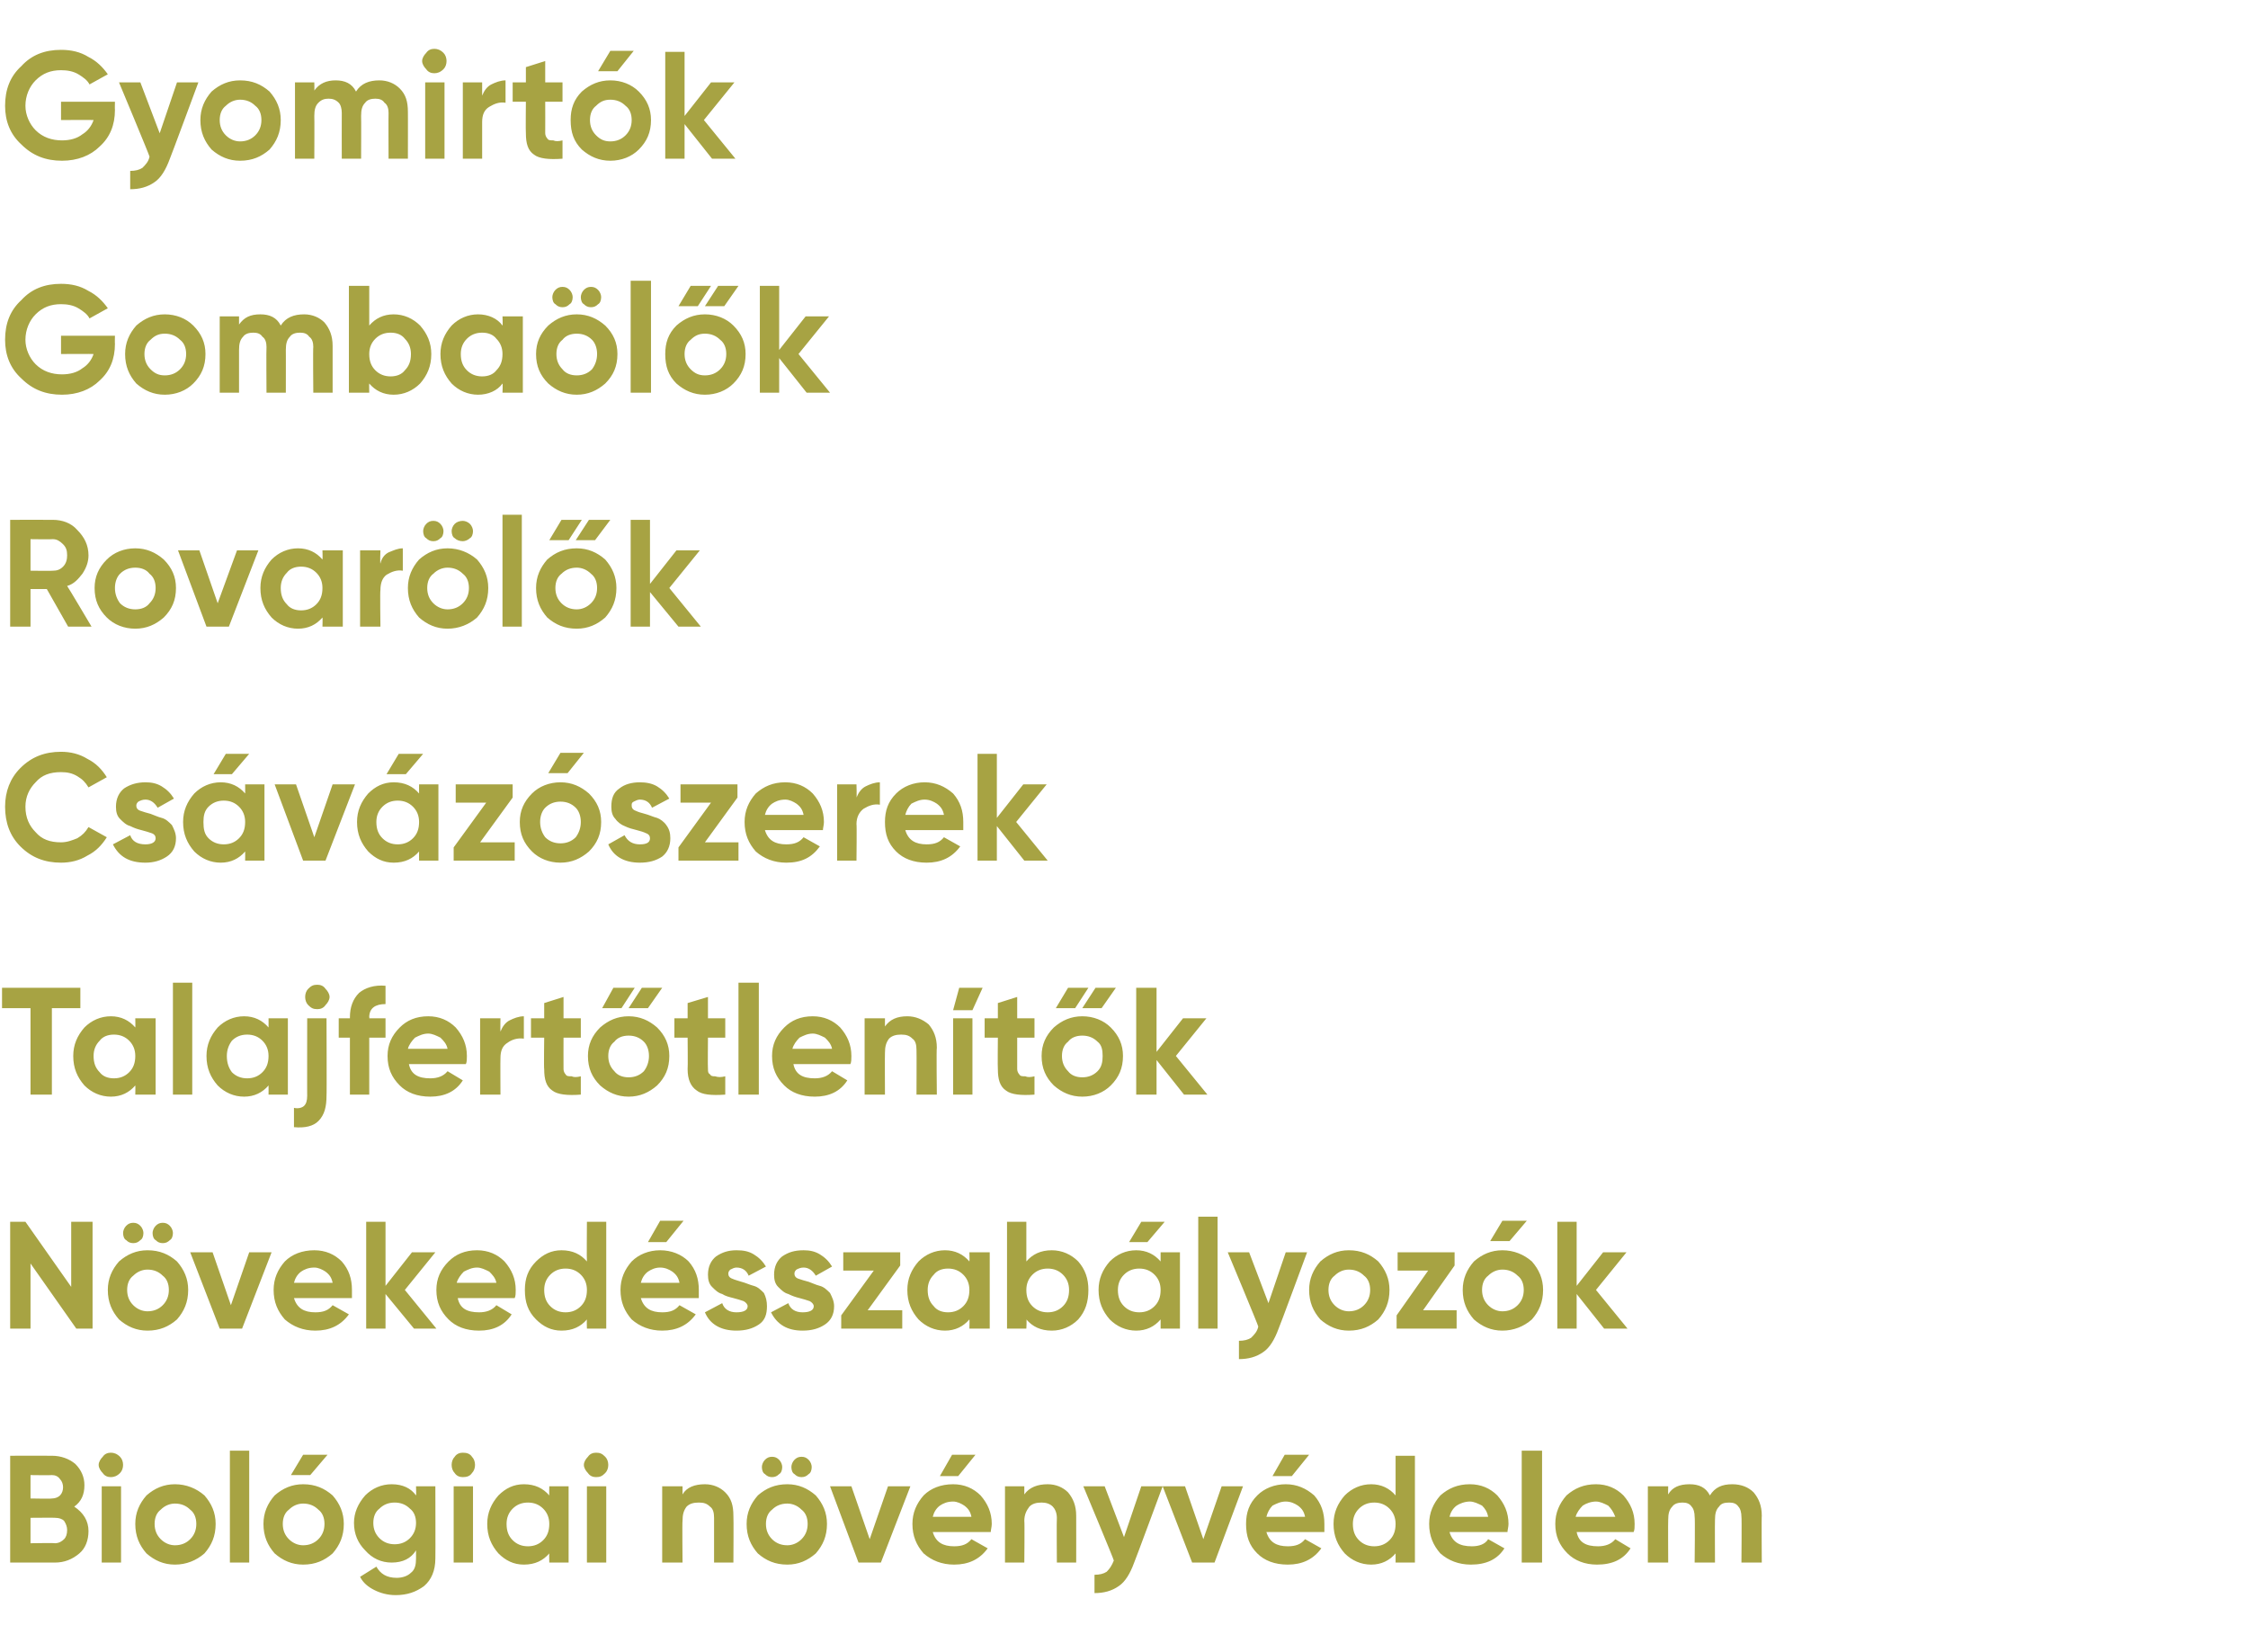
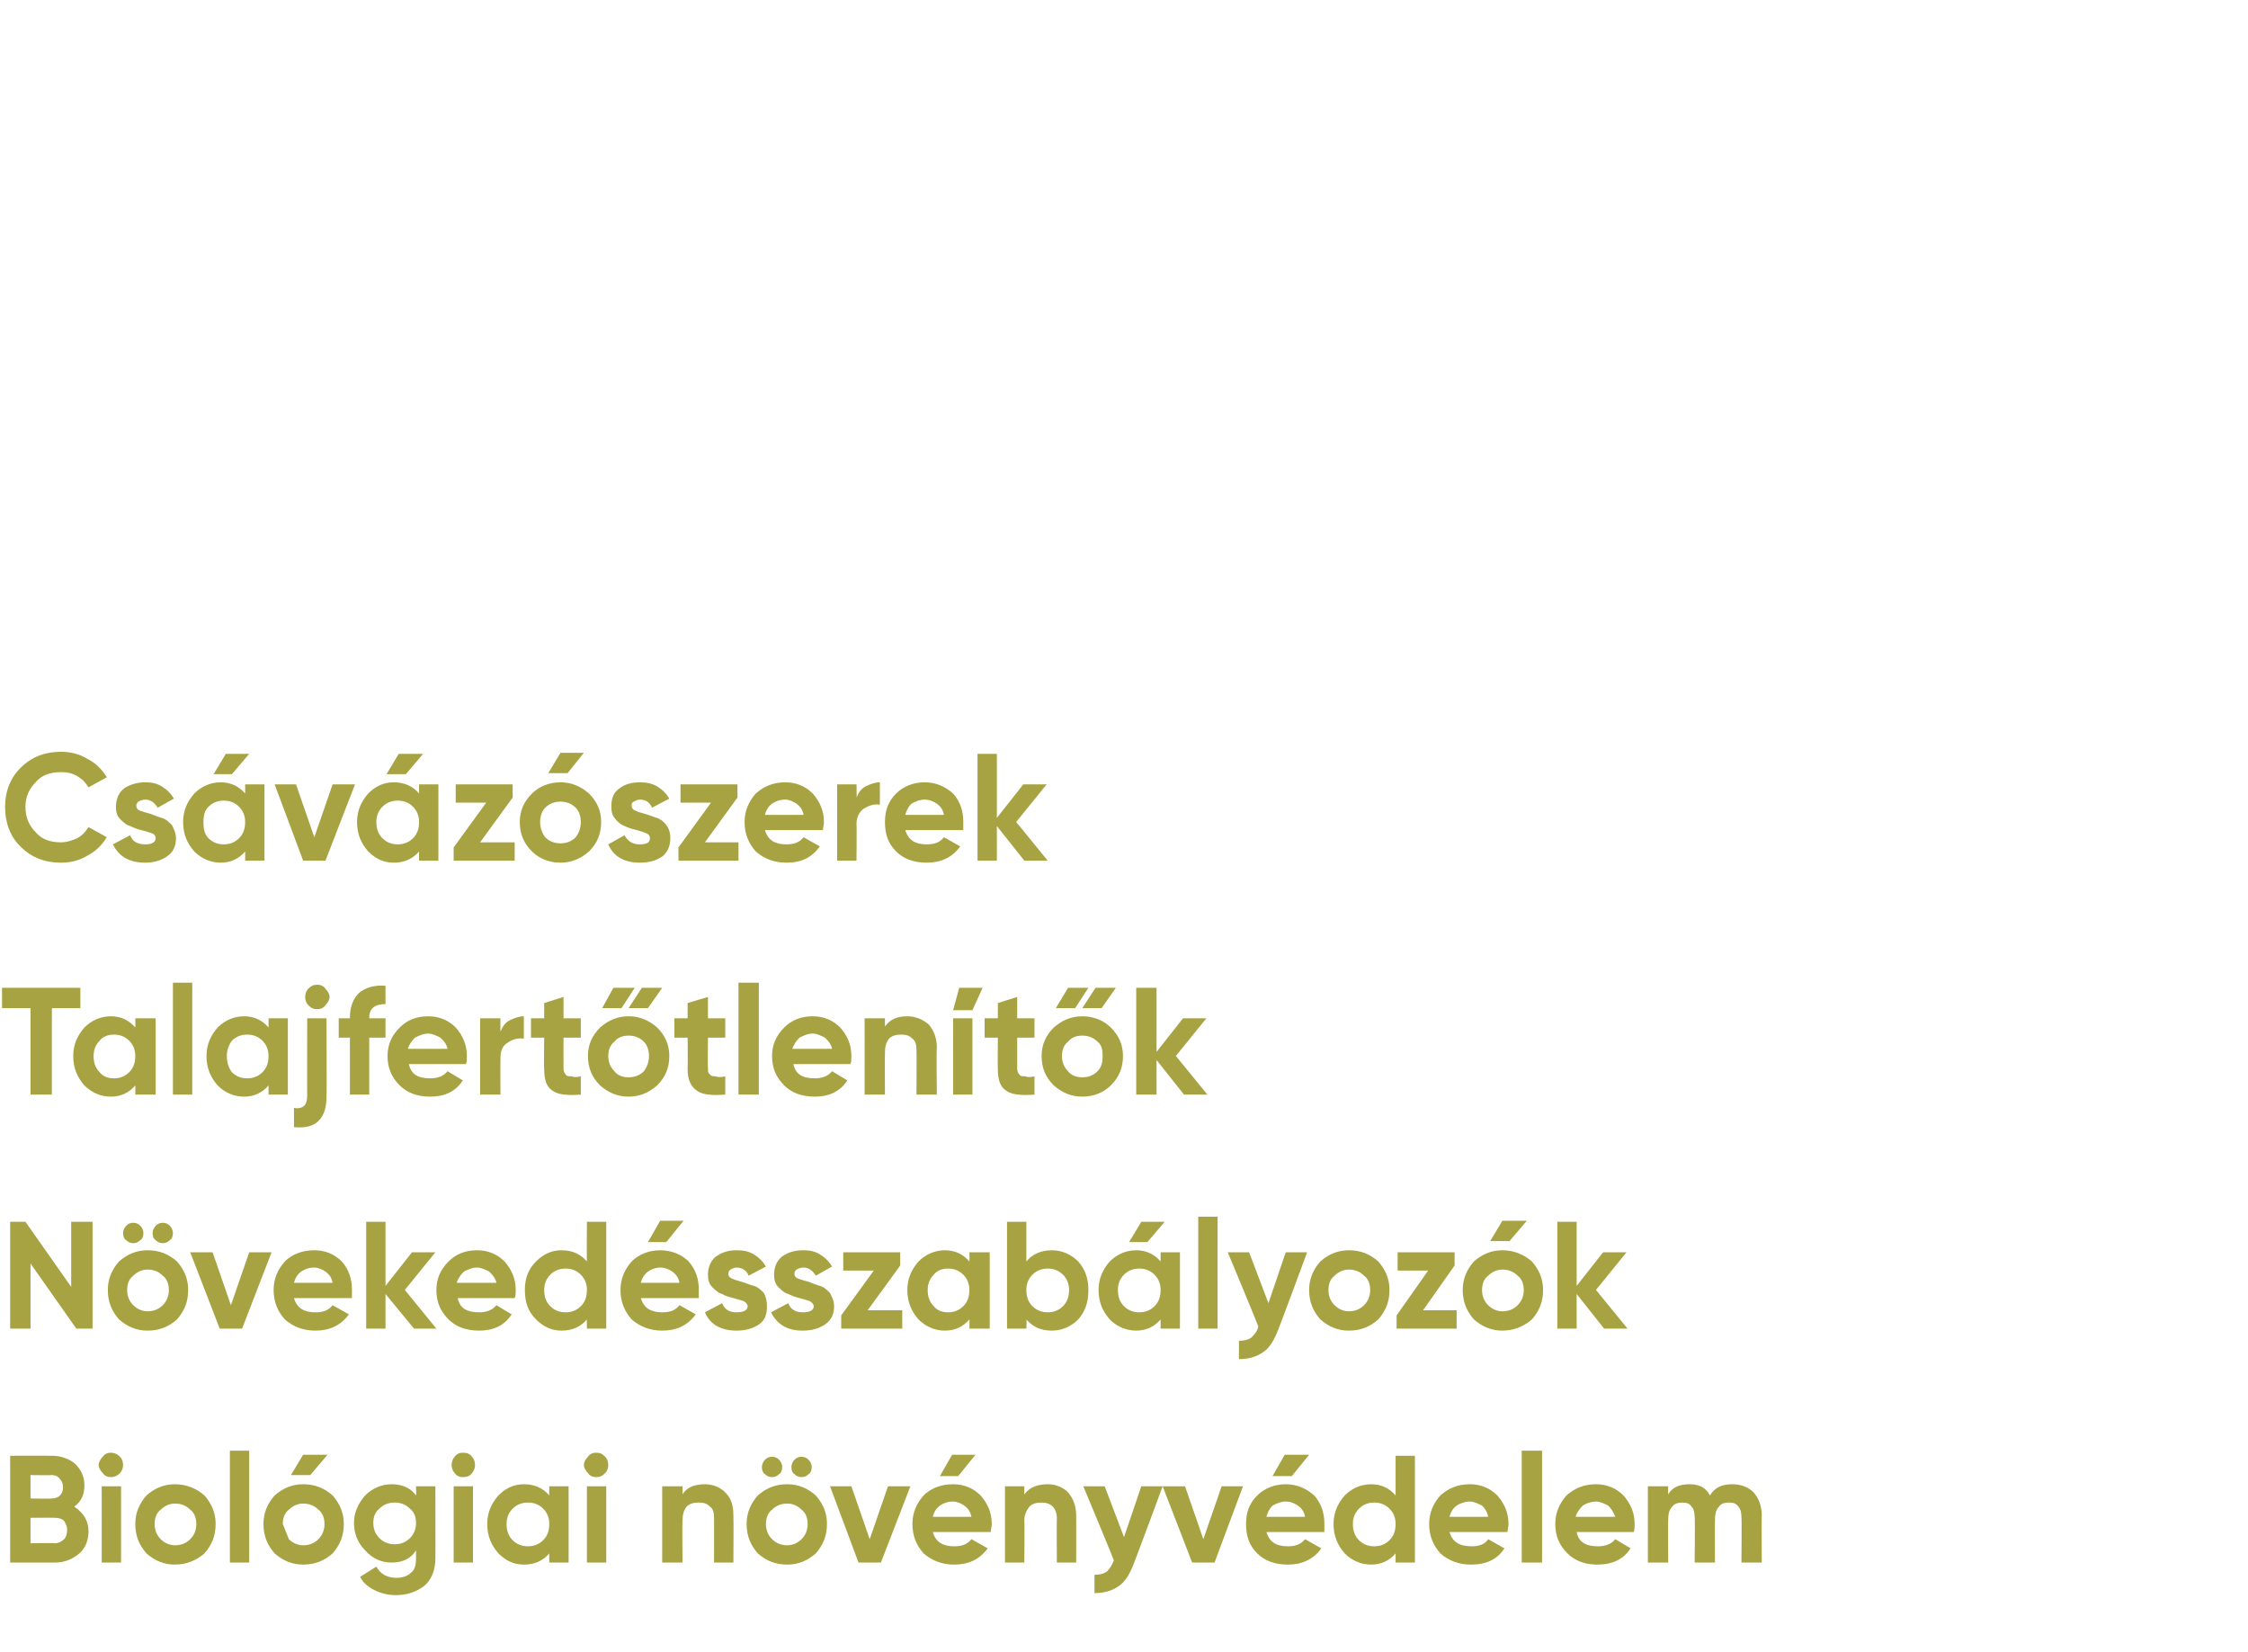
<svg xmlns="http://www.w3.org/2000/svg" version="1.1" width="221px" height="162.4px" viewBox="0 -4 221 162.4" style="top:-4px">
  <desc>Gyomirt k Gomba l k Rovar l k Cs v z szerek Talajfert tlen t k N veked sszab lyoz k Biol giai n v nyv delem</desc>
  <defs />
  <g id="Polygon17661">
-     <path d="M 8.3 142 C 8.3 142.9 8 143.6 7.3 144.1 C 8.2 144.7 8.7 145.5 8.7 146.5 C 8.7 147.4 8.4 148.2 7.8 148.7 C 7.1 149.3 6.3 149.6 5.4 149.6 C 5.43 149.59 1 149.6 1 149.6 L 1 139.1 C 1 139.1 5.11 139.09 5.1 139.1 C 6 139.1 6.8 139.4 7.4 139.9 C 8 140.5 8.3 141.2 8.3 142 C 8.3 142 8.3 142 8.3 142 Z M 5.1 141 C 5.11 141.03 3 141 3 141 L 3 143.3 C 3 143.3 5.11 143.34 5.1 143.3 C 5.4 143.3 5.7 143.2 5.9 143 C 6.1 142.8 6.2 142.5 6.2 142.2 C 6.2 141.9 6.1 141.6 5.9 141.4 C 5.7 141.1 5.4 141 5.1 141 Z M 5.4 147.7 C 5.8 147.7 6.1 147.5 6.3 147.3 C 6.5 147.1 6.6 146.8 6.6 146.4 C 6.6 146.1 6.5 145.8 6.3 145.5 C 6.1 145.3 5.8 145.2 5.4 145.2 C 5.43 145.18 3 145.2 3 145.2 L 3 147.7 C 3 147.7 5.43 147.66 5.4 147.7 Z M 10.9 141.2 C 10.6 141.2 10.3 141.1 10.1 140.8 C 9.9 140.6 9.7 140.3 9.7 140 C 9.7 139.7 9.9 139.4 10.1 139.2 C 10.3 138.9 10.6 138.8 10.9 138.8 C 11.2 138.8 11.5 138.9 11.8 139.2 C 12 139.4 12.1 139.7 12.1 140 C 12.1 140.3 12 140.6 11.8 140.8 C 11.5 141.1 11.2 141.2 10.9 141.2 Z M 10 149.6 L 10 142.1 L 11.9 142.1 L 11.9 149.6 L 10 149.6 Z M 20.1 148.7 C 19.3 149.4 18.3 149.8 17.2 149.8 C 16.1 149.8 15.2 149.4 14.4 148.7 C 13.7 147.9 13.3 147 13.3 145.8 C 13.3 144.7 13.7 143.8 14.4 143 C 15.2 142.3 16.1 141.9 17.2 141.9 C 18.3 141.9 19.3 142.3 20.1 143 C 20.8 143.8 21.2 144.7 21.2 145.8 C 21.2 147 20.8 147.9 20.1 148.7 Z M 15.8 147.3 C 16.2 147.7 16.7 147.9 17.2 147.9 C 17.8 147.9 18.3 147.7 18.7 147.3 C 19.1 146.9 19.3 146.4 19.3 145.8 C 19.3 145.2 19.1 144.7 18.7 144.4 C 18.3 144 17.8 143.8 17.2 143.8 C 16.7 143.8 16.2 144 15.8 144.4 C 15.4 144.7 15.2 145.2 15.2 145.8 C 15.2 146.4 15.4 146.9 15.8 147.3 Z M 22.6 149.6 L 22.6 138.6 L 24.5 138.6 L 24.5 149.6 L 22.6 149.6 Z M 28.6 141 L 30.5 141 L 32.2 139 L 29.8 139 L 28.6 141 Z M 32.7 148.7 C 31.9 149.4 31 149.8 29.8 149.8 C 28.7 149.8 27.8 149.4 27 148.7 C 26.3 147.9 25.9 147 25.9 145.8 C 25.9 144.7 26.3 143.8 27 143 C 27.8 142.3 28.7 141.9 29.8 141.9 C 31 141.9 31.9 142.3 32.7 143 C 33.4 143.8 33.8 144.7 33.8 145.8 C 33.8 147 33.4 147.9 32.7 148.7 Z M 28.4 147.3 C 28.8 147.7 29.3 147.9 29.8 147.9 C 30.4 147.9 30.9 147.7 31.3 147.3 C 31.7 146.9 31.9 146.4 31.9 145.8 C 31.9 145.2 31.7 144.7 31.3 144.4 C 30.9 144 30.4 143.8 29.8 143.8 C 29.3 143.8 28.8 144 28.4 144.4 C 28 144.7 27.8 145.2 27.8 145.8 C 27.8 146.4 28 146.9 28.4 147.3 Z M 40.9 142.1 L 42.8 142.1 C 42.8 142.1 42.82 149.23 42.8 149.2 C 42.8 150.4 42.4 151.3 41.7 151.9 C 40.9 152.5 40 152.8 38.9 152.8 C 38.1 152.8 37.4 152.6 36.8 152.3 C 36.2 152 35.7 151.6 35.4 151 C 35.4 151 37 150 37 150 C 37.4 150.7 38 151.1 39 151.1 C 39.6 151.1 40.1 150.9 40.4 150.6 C 40.8 150.3 40.9 149.8 40.9 149.2 C 40.9 149.2 40.9 148.4 40.9 148.4 C 40.4 149.2 39.6 149.6 38.5 149.6 C 37.5 149.6 36.6 149.2 35.9 148.4 C 35.2 147.7 34.8 146.8 34.8 145.7 C 34.8 144.7 35.2 143.8 35.9 143 C 36.6 142.3 37.5 141.9 38.5 141.9 C 39.6 141.9 40.4 142.3 40.9 143 C 40.93 143.02 40.9 142.1 40.9 142.1 Z M 36.7 145.7 C 36.7 146.3 36.9 146.8 37.3 147.2 C 37.7 147.6 38.2 147.8 38.8 147.8 C 39.4 147.8 39.9 147.6 40.3 147.2 C 40.7 146.8 40.9 146.3 40.9 145.7 C 40.9 145.1 40.7 144.6 40.3 144.3 C 39.9 143.9 39.4 143.7 38.8 143.7 C 38.2 143.7 37.7 143.9 37.3 144.3 C 36.9 144.6 36.7 145.1 36.7 145.7 C 36.7 145.7 36.7 145.7 36.7 145.7 Z M 45.5 141.2 C 45.2 141.2 44.9 141.1 44.7 140.8 C 44.5 140.6 44.4 140.3 44.4 140 C 44.4 139.7 44.5 139.4 44.7 139.2 C 44.9 138.9 45.2 138.8 45.5 138.8 C 45.9 138.8 46.2 138.9 46.4 139.2 C 46.6 139.4 46.7 139.7 46.7 140 C 46.7 140.3 46.6 140.6 46.4 140.8 C 46.2 141.1 45.9 141.2 45.5 141.2 Z M 44.6 149.6 L 44.6 142.1 L 46.5 142.1 L 46.5 149.6 L 44.6 149.6 Z M 54 142.1 L 55.9 142.1 L 55.9 149.6 L 54 149.6 C 54 149.6 53.98 148.71 54 148.7 C 53.4 149.4 52.6 149.8 51.5 149.8 C 50.5 149.8 49.7 149.4 49 148.7 C 48.3 147.9 47.9 147 47.9 145.8 C 47.9 144.7 48.3 143.8 49 143 C 49.7 142.3 50.5 141.9 51.5 141.9 C 52.6 141.9 53.4 142.3 54 143 C 53.98 142.98 54 142.1 54 142.1 Z M 50.4 147.4 C 50.8 147.8 51.3 148 51.9 148 C 52.5 148 53 147.8 53.4 147.4 C 53.8 147 54 146.5 54 145.8 C 54 145.2 53.8 144.7 53.4 144.3 C 53 143.9 52.5 143.7 51.9 143.7 C 51.3 143.7 50.8 143.9 50.4 144.3 C 50 144.7 49.8 145.2 49.8 145.8 C 49.8 146.5 50 147 50.4 147.4 Z M 58.6 141.2 C 58.3 141.2 58 141.1 57.8 140.8 C 57.6 140.6 57.4 140.3 57.4 140 C 57.4 139.7 57.6 139.4 57.8 139.2 C 58 138.9 58.3 138.8 58.6 138.8 C 59 138.8 59.2 138.9 59.5 139.2 C 59.7 139.4 59.8 139.7 59.8 140 C 59.8 140.3 59.7 140.6 59.5 140.8 C 59.2 141.1 59 141.2 58.6 141.2 Z M 57.7 149.6 L 57.7 142.1 L 59.6 142.1 L 59.6 149.6 L 57.7 149.6 Z M 67.1 142.9 C 67.5 142.2 68.3 141.9 69.3 141.9 C 70.1 141.9 70.8 142.2 71.3 142.7 C 71.9 143.3 72.1 144 72.1 145 C 72.13 144.99 72.1 149.6 72.1 149.6 L 70.2 149.6 C 70.2 149.6 70.2 145.23 70.2 145.2 C 70.2 144.7 70.1 144.3 69.8 144.1 C 69.5 143.8 69.2 143.7 68.7 143.7 C 68.2 143.7 67.8 143.8 67.5 144.1 C 67.2 144.5 67.1 144.9 67.1 145.5 C 67.06 145.54 67.1 149.6 67.1 149.6 L 65.1 149.6 L 65.1 142.1 L 67.1 142.1 L 67.1 142.9 C 67.1 142.9 67.06 142.93 67.1 142.9 Z M 76.6 140.9 C 76.4 141.1 76.2 141.2 75.9 141.2 C 75.6 141.2 75.4 141.1 75.2 140.9 C 75 140.8 74.9 140.5 74.9 140.2 C 74.9 140 75 139.7 75.2 139.5 C 75.4 139.3 75.6 139.2 75.9 139.2 C 76.2 139.2 76.4 139.3 76.6 139.5 C 76.8 139.7 76.9 140 76.9 140.2 C 76.9 140.5 76.8 140.8 76.6 140.9 Z M 79.5 140.9 C 79.3 141.1 79.1 141.2 78.8 141.2 C 78.5 141.2 78.3 141.1 78.1 140.9 C 77.9 140.8 77.8 140.5 77.8 140.2 C 77.8 140 77.9 139.7 78.1 139.5 C 78.3 139.3 78.5 139.2 78.8 139.2 C 79.1 139.2 79.3 139.3 79.5 139.5 C 79.7 139.7 79.8 140 79.8 140.2 C 79.8 140.5 79.7 140.8 79.5 140.9 Z M 80.2 148.7 C 79.4 149.4 78.5 149.8 77.4 149.8 C 76.2 149.8 75.3 149.4 74.5 148.7 C 73.8 147.9 73.4 147 73.4 145.8 C 73.4 144.7 73.8 143.8 74.5 143 C 75.3 142.3 76.2 141.9 77.4 141.9 C 78.5 141.9 79.4 142.3 80.2 143 C 80.9 143.8 81.3 144.7 81.3 145.8 C 81.3 147 80.9 147.9 80.2 148.7 Z M 75.9 147.3 C 76.3 147.7 76.8 147.9 77.4 147.9 C 77.9 147.9 78.4 147.7 78.8 147.3 C 79.2 146.9 79.4 146.4 79.4 145.8 C 79.4 145.2 79.2 144.7 78.8 144.4 C 78.4 144 77.9 143.8 77.4 143.8 C 76.8 143.8 76.3 144 75.9 144.4 C 75.5 144.7 75.3 145.2 75.3 145.8 C 75.3 146.4 75.5 146.9 75.9 147.3 Z M 87.3 142.1 L 89.5 142.1 L 86.6 149.6 L 84.4 149.6 L 81.6 142.1 L 83.7 142.1 L 85.5 147.3 L 87.3 142.1 Z M 95.9 139 L 94.2 141.1 L 92.4 141.1 L 93.6 139 L 95.9 139 Z M 91.7 146.6 C 92 147.6 92.7 148 93.8 148 C 94.6 148 95.1 147.8 95.5 147.3 C 95.5 147.3 97.1 148.2 97.1 148.2 C 96.3 149.3 95.2 149.8 93.8 149.8 C 92.6 149.8 91.6 149.4 90.8 148.7 C 90.1 147.9 89.7 147 89.7 145.8 C 89.7 144.7 90.1 143.8 90.8 143 C 91.5 142.3 92.5 141.9 93.7 141.9 C 94.8 141.9 95.7 142.3 96.4 143 C 97.1 143.8 97.5 144.7 97.5 145.8 C 97.5 146.1 97.4 146.4 97.4 146.6 C 97.4 146.6 91.7 146.6 91.7 146.6 Z M 91.7 145.1 C 91.7 145.1 95.5 145.1 95.5 145.1 C 95.4 144.6 95.2 144.3 94.8 144 C 94.5 143.8 94.1 143.6 93.7 143.6 C 93.1 143.6 92.7 143.8 92.4 144 C 92 144.3 91.8 144.7 91.7 145.1 Z M 100.7 142.9 C 101.2 142.2 102 141.9 103 141.9 C 103.8 141.9 104.5 142.2 105 142.7 C 105.5 143.3 105.8 144 105.8 145 C 105.81 144.99 105.8 149.6 105.8 149.6 L 103.9 149.6 C 103.9 149.6 103.87 145.23 103.9 145.2 C 103.9 144.7 103.7 144.3 103.5 144.1 C 103.2 143.8 102.8 143.7 102.4 143.7 C 101.9 143.7 101.5 143.8 101.2 144.1 C 100.9 144.5 100.7 144.9 100.7 145.5 C 100.74 145.54 100.7 149.6 100.7 149.6 L 98.8 149.6 L 98.8 142.1 L 100.7 142.1 L 100.7 142.9 C 100.7 142.9 100.74 142.93 100.7 142.9 Z M 112.2 142.1 L 114.3 142.1 C 114.3 142.1 111.52 149.61 111.5 149.6 C 111.1 150.7 110.6 151.5 110 151.9 C 109.3 152.4 108.5 152.6 107.6 152.6 C 107.6 152.6 107.6 150.8 107.6 150.8 C 108.1 150.8 108.5 150.7 108.8 150.5 C 109.1 150.2 109.3 149.9 109.5 149.4 C 109.53 149.35 106.5 142.1 106.5 142.1 L 108.6 142.1 L 110.5 147.1 L 112.2 142.1 Z M 120.1 142.1 L 122.2 142.1 L 119.4 149.6 L 117.2 149.6 L 114.3 142.1 L 116.5 142.1 L 118.3 147.3 L 120.1 142.1 Z M 128.7 139 L 127 141.1 L 125.1 141.1 L 126.3 139 L 128.7 139 Z M 124.5 146.6 C 124.8 147.6 125.5 148 126.6 148 C 127.4 148 127.9 147.8 128.3 147.3 C 128.3 147.3 129.9 148.2 129.9 148.2 C 129.1 149.3 128 149.8 126.6 149.8 C 125.3 149.8 124.3 149.4 123.6 148.7 C 122.8 147.9 122.5 147 122.5 145.8 C 122.5 144.7 122.8 143.8 123.6 143 C 124.3 142.3 125.3 141.9 126.4 141.9 C 127.5 141.9 128.4 142.3 129.2 143 C 129.9 143.8 130.2 144.7 130.2 145.8 C 130.2 146.1 130.2 146.4 130.2 146.6 C 130.2 146.6 124.5 146.6 124.5 146.6 Z M 124.5 145.1 C 124.5 145.1 128.3 145.1 128.3 145.1 C 128.2 144.6 128 144.3 127.6 144 C 127.3 143.8 126.9 143.6 126.4 143.6 C 125.9 143.6 125.5 143.8 125.1 144 C 124.8 144.3 124.6 144.7 124.5 145.1 Z M 137.2 139.1 L 139.1 139.1 L 139.1 149.6 L 137.2 149.6 C 137.2 149.6 137.2 148.71 137.2 148.7 C 136.6 149.4 135.8 149.8 134.8 149.8 C 133.8 149.8 132.9 149.4 132.2 148.7 C 131.5 147.9 131.1 147 131.1 145.8 C 131.1 144.7 131.5 143.8 132.2 143 C 132.9 142.3 133.8 141.9 134.8 141.9 C 135.8 141.9 136.6 142.3 137.2 143 C 137.2 142.98 137.2 139.1 137.2 139.1 Z M 133.6 147.4 C 134 147.8 134.5 148 135.1 148 C 135.7 148 136.2 147.8 136.6 147.4 C 137 147 137.2 146.5 137.2 145.8 C 137.2 145.2 137 144.7 136.6 144.3 C 136.2 143.9 135.7 143.7 135.1 143.7 C 134.5 143.7 134 143.9 133.6 144.3 C 133.2 144.7 133 145.2 133 145.8 C 133 146.5 133.2 147 133.6 147.4 Z M 142.5 146.6 C 142.8 147.6 143.5 148 144.7 148 C 145.4 148 146 147.8 146.3 147.3 C 146.3 147.3 147.9 148.2 147.9 148.2 C 147.2 149.3 146.1 149.8 144.6 149.8 C 143.4 149.8 142.4 149.4 141.6 148.7 C 140.9 147.9 140.5 147 140.5 145.8 C 140.5 144.7 140.9 143.8 141.6 143 C 142.4 142.3 143.3 141.9 144.5 141.9 C 145.6 141.9 146.5 142.3 147.2 143 C 147.9 143.8 148.3 144.7 148.3 145.8 C 148.3 146.1 148.2 146.4 148.2 146.6 C 148.2 146.6 142.5 146.6 142.5 146.6 Z M 142.5 145.1 C 142.5 145.1 146.3 145.1 146.3 145.1 C 146.2 144.6 146 144.3 145.7 144 C 145.3 143.8 144.9 143.6 144.5 143.6 C 144 143.6 143.5 143.8 143.2 144 C 142.8 144.3 142.6 144.7 142.5 145.1 Z M 149.6 149.6 L 149.6 138.6 L 151.6 138.6 L 151.6 149.6 L 149.6 149.6 Z M 155 146.6 C 155.2 147.6 155.9 148 157.1 148 C 157.8 148 158.4 147.8 158.8 147.3 C 158.8 147.3 160.3 148.2 160.3 148.2 C 159.6 149.3 158.5 149.8 157 149.8 C 155.8 149.8 154.8 149.4 154.1 148.7 C 153.3 147.9 152.9 147 152.9 145.8 C 152.9 144.7 153.3 143.8 154 143 C 154.8 142.3 155.7 141.9 156.9 141.9 C 158 141.9 158.9 142.3 159.6 143 C 160.3 143.8 160.7 144.7 160.7 145.8 C 160.7 146.1 160.7 146.4 160.6 146.6 C 160.6 146.6 155 146.6 155 146.6 Z M 154.9 145.1 C 154.9 145.1 158.8 145.1 158.8 145.1 C 158.6 144.6 158.4 144.3 158.1 144 C 157.7 143.8 157.3 143.6 156.9 143.6 C 156.4 143.6 155.9 143.8 155.6 144 C 155.3 144.3 155 144.7 154.9 145.1 Z M 168.1 143 C 168.6 142.2 169.3 141.9 170.3 141.9 C 171.2 141.9 171.9 142.2 172.4 142.7 C 172.9 143.3 173.2 144 173.2 145 C 173.17 144.97 173.2 149.6 173.2 149.6 L 171.2 149.6 C 171.2 149.6 171.24 145.11 171.2 145.1 C 171.2 144.7 171.1 144.3 170.9 144.1 C 170.7 143.8 170.4 143.7 170 143.7 C 169.5 143.7 169.2 143.8 169 144.1 C 168.7 144.4 168.6 144.8 168.6 145.4 C 168.58 145.38 168.6 149.6 168.6 149.6 L 166.6 149.6 C 166.6 149.6 166.65 145.11 166.6 145.1 C 166.6 144.7 166.5 144.3 166.3 144.1 C 166.1 143.8 165.8 143.7 165.4 143.7 C 165 143.7 164.6 143.8 164.4 144.1 C 164.1 144.4 164 144.8 164 145.4 C 163.98 145.38 164 149.6 164 149.6 L 162 149.6 L 162 142.1 L 164 142.1 C 164 142.1 163.98 142.89 164 142.9 C 164.4 142.2 165.1 141.9 166.1 141.9 C 167 141.9 167.7 142.2 168.1 143 C 168.1 143 168.1 143 168.1 143 Z " stroke="none" fill="#a7a343" />
+     <path d="M 8.3 142 C 8.3 142.9 8 143.6 7.3 144.1 C 8.2 144.7 8.7 145.5 8.7 146.5 C 8.7 147.4 8.4 148.2 7.8 148.7 C 7.1 149.3 6.3 149.6 5.4 149.6 C 5.43 149.59 1 149.6 1 149.6 L 1 139.1 C 1 139.1 5.11 139.09 5.1 139.1 C 6 139.1 6.8 139.4 7.4 139.9 C 8 140.5 8.3 141.2 8.3 142 C 8.3 142 8.3 142 8.3 142 Z M 5.1 141 C 5.11 141.03 3 141 3 141 L 3 143.3 C 3 143.3 5.11 143.34 5.1 143.3 C 5.4 143.3 5.7 143.2 5.9 143 C 6.1 142.8 6.2 142.5 6.2 142.2 C 6.2 141.9 6.1 141.6 5.9 141.4 C 5.7 141.1 5.4 141 5.1 141 Z M 5.4 147.7 C 5.8 147.7 6.1 147.5 6.3 147.3 C 6.5 147.1 6.6 146.8 6.6 146.4 C 6.6 146.1 6.5 145.8 6.3 145.5 C 6.1 145.3 5.8 145.2 5.4 145.2 C 5.43 145.18 3 145.2 3 145.2 L 3 147.7 C 3 147.7 5.43 147.66 5.4 147.7 Z M 10.9 141.2 C 10.6 141.2 10.3 141.1 10.1 140.8 C 9.9 140.6 9.7 140.3 9.7 140 C 9.7 139.7 9.9 139.4 10.1 139.2 C 10.3 138.9 10.6 138.8 10.9 138.8 C 11.2 138.8 11.5 138.9 11.8 139.2 C 12 139.4 12.1 139.7 12.1 140 C 12.1 140.3 12 140.6 11.8 140.8 C 11.5 141.1 11.2 141.2 10.9 141.2 Z M 10 149.6 L 10 142.1 L 11.9 142.1 L 11.9 149.6 L 10 149.6 Z M 20.1 148.7 C 19.3 149.4 18.3 149.8 17.2 149.8 C 16.1 149.8 15.2 149.4 14.4 148.7 C 13.7 147.9 13.3 147 13.3 145.8 C 13.3 144.7 13.7 143.8 14.4 143 C 15.2 142.3 16.1 141.9 17.2 141.9 C 18.3 141.9 19.3 142.3 20.1 143 C 20.8 143.8 21.2 144.7 21.2 145.8 C 21.2 147 20.8 147.9 20.1 148.7 Z M 15.8 147.3 C 16.2 147.7 16.7 147.9 17.2 147.9 C 17.8 147.9 18.3 147.7 18.7 147.3 C 19.1 146.9 19.3 146.4 19.3 145.8 C 19.3 145.2 19.1 144.7 18.7 144.4 C 18.3 144 17.8 143.8 17.2 143.8 C 16.7 143.8 16.2 144 15.8 144.4 C 15.4 144.7 15.2 145.2 15.2 145.8 C 15.2 146.4 15.4 146.9 15.8 147.3 Z M 22.6 149.6 L 22.6 138.6 L 24.5 138.6 L 24.5 149.6 L 22.6 149.6 Z M 28.6 141 L 30.5 141 L 32.2 139 L 29.8 139 L 28.6 141 Z M 32.7 148.7 C 31.9 149.4 31 149.8 29.8 149.8 C 28.7 149.8 27.8 149.4 27 148.7 C 26.3 147.9 25.9 147 25.9 145.8 C 25.9 144.7 26.3 143.8 27 143 C 27.8 142.3 28.7 141.9 29.8 141.9 C 31 141.9 31.9 142.3 32.7 143 C 33.4 143.8 33.8 144.7 33.8 145.8 C 33.8 147 33.4 147.9 32.7 148.7 Z M 28.4 147.3 C 28.8 147.7 29.3 147.9 29.8 147.9 C 30.4 147.9 30.9 147.7 31.3 147.3 C 31.7 146.9 31.9 146.4 31.9 145.8 C 31.9 145.2 31.7 144.7 31.3 144.4 C 30.9 144 30.4 143.8 29.8 143.8 C 29.3 143.8 28.8 144 28.4 144.4 C 28 144.7 27.8 145.2 27.8 145.8 Z M 40.9 142.1 L 42.8 142.1 C 42.8 142.1 42.82 149.23 42.8 149.2 C 42.8 150.4 42.4 151.3 41.7 151.9 C 40.9 152.5 40 152.8 38.9 152.8 C 38.1 152.8 37.4 152.6 36.8 152.3 C 36.2 152 35.7 151.6 35.4 151 C 35.4 151 37 150 37 150 C 37.4 150.7 38 151.1 39 151.1 C 39.6 151.1 40.1 150.9 40.4 150.6 C 40.8 150.3 40.9 149.8 40.9 149.2 C 40.9 149.2 40.9 148.4 40.9 148.4 C 40.4 149.2 39.6 149.6 38.5 149.6 C 37.5 149.6 36.6 149.2 35.9 148.4 C 35.2 147.7 34.8 146.8 34.8 145.7 C 34.8 144.7 35.2 143.8 35.9 143 C 36.6 142.3 37.5 141.9 38.5 141.9 C 39.6 141.9 40.4 142.3 40.9 143 C 40.93 143.02 40.9 142.1 40.9 142.1 Z M 36.7 145.7 C 36.7 146.3 36.9 146.8 37.3 147.2 C 37.7 147.6 38.2 147.8 38.8 147.8 C 39.4 147.8 39.9 147.6 40.3 147.2 C 40.7 146.8 40.9 146.3 40.9 145.7 C 40.9 145.1 40.7 144.6 40.3 144.3 C 39.9 143.9 39.4 143.7 38.8 143.7 C 38.2 143.7 37.7 143.9 37.3 144.3 C 36.9 144.6 36.7 145.1 36.7 145.7 C 36.7 145.7 36.7 145.7 36.7 145.7 Z M 45.5 141.2 C 45.2 141.2 44.9 141.1 44.7 140.8 C 44.5 140.6 44.4 140.3 44.4 140 C 44.4 139.7 44.5 139.4 44.7 139.2 C 44.9 138.9 45.2 138.8 45.5 138.8 C 45.9 138.8 46.2 138.9 46.4 139.2 C 46.6 139.4 46.7 139.7 46.7 140 C 46.7 140.3 46.6 140.6 46.4 140.8 C 46.2 141.1 45.9 141.2 45.5 141.2 Z M 44.6 149.6 L 44.6 142.1 L 46.5 142.1 L 46.5 149.6 L 44.6 149.6 Z M 54 142.1 L 55.9 142.1 L 55.9 149.6 L 54 149.6 C 54 149.6 53.98 148.71 54 148.7 C 53.4 149.4 52.6 149.8 51.5 149.8 C 50.5 149.8 49.7 149.4 49 148.7 C 48.3 147.9 47.9 147 47.9 145.8 C 47.9 144.7 48.3 143.8 49 143 C 49.7 142.3 50.5 141.9 51.5 141.9 C 52.6 141.9 53.4 142.3 54 143 C 53.98 142.98 54 142.1 54 142.1 Z M 50.4 147.4 C 50.8 147.8 51.3 148 51.9 148 C 52.5 148 53 147.8 53.4 147.4 C 53.8 147 54 146.5 54 145.8 C 54 145.2 53.8 144.7 53.4 144.3 C 53 143.9 52.5 143.7 51.9 143.7 C 51.3 143.7 50.8 143.9 50.4 144.3 C 50 144.7 49.8 145.2 49.8 145.8 C 49.8 146.5 50 147 50.4 147.4 Z M 58.6 141.2 C 58.3 141.2 58 141.1 57.8 140.8 C 57.6 140.6 57.4 140.3 57.4 140 C 57.4 139.7 57.6 139.4 57.8 139.2 C 58 138.9 58.3 138.8 58.6 138.8 C 59 138.8 59.2 138.9 59.5 139.2 C 59.7 139.4 59.8 139.7 59.8 140 C 59.8 140.3 59.7 140.6 59.5 140.8 C 59.2 141.1 59 141.2 58.6 141.2 Z M 57.7 149.6 L 57.7 142.1 L 59.6 142.1 L 59.6 149.6 L 57.7 149.6 Z M 67.1 142.9 C 67.5 142.2 68.3 141.9 69.3 141.9 C 70.1 141.9 70.8 142.2 71.3 142.7 C 71.9 143.3 72.1 144 72.1 145 C 72.13 144.99 72.1 149.6 72.1 149.6 L 70.2 149.6 C 70.2 149.6 70.2 145.23 70.2 145.2 C 70.2 144.7 70.1 144.3 69.8 144.1 C 69.5 143.8 69.2 143.7 68.7 143.7 C 68.2 143.7 67.8 143.8 67.5 144.1 C 67.2 144.5 67.1 144.9 67.1 145.5 C 67.06 145.54 67.1 149.6 67.1 149.6 L 65.1 149.6 L 65.1 142.1 L 67.1 142.1 L 67.1 142.9 C 67.1 142.9 67.06 142.93 67.1 142.9 Z M 76.6 140.9 C 76.4 141.1 76.2 141.2 75.9 141.2 C 75.6 141.2 75.4 141.1 75.2 140.9 C 75 140.8 74.9 140.5 74.9 140.2 C 74.9 140 75 139.7 75.2 139.5 C 75.4 139.3 75.6 139.2 75.9 139.2 C 76.2 139.2 76.4 139.3 76.6 139.5 C 76.8 139.7 76.9 140 76.9 140.2 C 76.9 140.5 76.8 140.8 76.6 140.9 Z M 79.5 140.9 C 79.3 141.1 79.1 141.2 78.8 141.2 C 78.5 141.2 78.3 141.1 78.1 140.9 C 77.9 140.8 77.8 140.5 77.8 140.2 C 77.8 140 77.9 139.7 78.1 139.5 C 78.3 139.3 78.5 139.2 78.8 139.2 C 79.1 139.2 79.3 139.3 79.5 139.5 C 79.7 139.7 79.8 140 79.8 140.2 C 79.8 140.5 79.7 140.8 79.5 140.9 Z M 80.2 148.7 C 79.4 149.4 78.5 149.8 77.4 149.8 C 76.2 149.8 75.3 149.4 74.5 148.7 C 73.8 147.9 73.4 147 73.4 145.8 C 73.4 144.7 73.8 143.8 74.5 143 C 75.3 142.3 76.2 141.9 77.4 141.9 C 78.5 141.9 79.4 142.3 80.2 143 C 80.9 143.8 81.3 144.7 81.3 145.8 C 81.3 147 80.9 147.9 80.2 148.7 Z M 75.9 147.3 C 76.3 147.7 76.8 147.9 77.4 147.9 C 77.9 147.9 78.4 147.7 78.8 147.3 C 79.2 146.9 79.4 146.4 79.4 145.8 C 79.4 145.2 79.2 144.7 78.8 144.4 C 78.4 144 77.9 143.8 77.4 143.8 C 76.8 143.8 76.3 144 75.9 144.4 C 75.5 144.7 75.3 145.2 75.3 145.8 C 75.3 146.4 75.5 146.9 75.9 147.3 Z M 87.3 142.1 L 89.5 142.1 L 86.6 149.6 L 84.4 149.6 L 81.6 142.1 L 83.7 142.1 L 85.5 147.3 L 87.3 142.1 Z M 95.9 139 L 94.2 141.1 L 92.4 141.1 L 93.6 139 L 95.9 139 Z M 91.7 146.6 C 92 147.6 92.7 148 93.8 148 C 94.6 148 95.1 147.8 95.5 147.3 C 95.5 147.3 97.1 148.2 97.1 148.2 C 96.3 149.3 95.2 149.8 93.8 149.8 C 92.6 149.8 91.6 149.4 90.8 148.7 C 90.1 147.9 89.7 147 89.7 145.8 C 89.7 144.7 90.1 143.8 90.8 143 C 91.5 142.3 92.5 141.9 93.7 141.9 C 94.8 141.9 95.7 142.3 96.4 143 C 97.1 143.8 97.5 144.7 97.5 145.8 C 97.5 146.1 97.4 146.4 97.4 146.6 C 97.4 146.6 91.7 146.6 91.7 146.6 Z M 91.7 145.1 C 91.7 145.1 95.5 145.1 95.5 145.1 C 95.4 144.6 95.2 144.3 94.8 144 C 94.5 143.8 94.1 143.6 93.7 143.6 C 93.1 143.6 92.7 143.8 92.4 144 C 92 144.3 91.8 144.7 91.7 145.1 Z M 100.7 142.9 C 101.2 142.2 102 141.9 103 141.9 C 103.8 141.9 104.5 142.2 105 142.7 C 105.5 143.3 105.8 144 105.8 145 C 105.81 144.99 105.8 149.6 105.8 149.6 L 103.9 149.6 C 103.9 149.6 103.87 145.23 103.9 145.2 C 103.9 144.7 103.7 144.3 103.5 144.1 C 103.2 143.8 102.8 143.7 102.4 143.7 C 101.9 143.7 101.5 143.8 101.2 144.1 C 100.9 144.5 100.7 144.9 100.7 145.5 C 100.74 145.54 100.7 149.6 100.7 149.6 L 98.8 149.6 L 98.8 142.1 L 100.7 142.1 L 100.7 142.9 C 100.7 142.9 100.74 142.93 100.7 142.9 Z M 112.2 142.1 L 114.3 142.1 C 114.3 142.1 111.52 149.61 111.5 149.6 C 111.1 150.7 110.6 151.5 110 151.9 C 109.3 152.4 108.5 152.6 107.6 152.6 C 107.6 152.6 107.6 150.8 107.6 150.8 C 108.1 150.8 108.5 150.7 108.8 150.5 C 109.1 150.2 109.3 149.9 109.5 149.4 C 109.53 149.35 106.5 142.1 106.5 142.1 L 108.6 142.1 L 110.5 147.1 L 112.2 142.1 Z M 120.1 142.1 L 122.2 142.1 L 119.4 149.6 L 117.2 149.6 L 114.3 142.1 L 116.5 142.1 L 118.3 147.3 L 120.1 142.1 Z M 128.7 139 L 127 141.1 L 125.1 141.1 L 126.3 139 L 128.7 139 Z M 124.5 146.6 C 124.8 147.6 125.5 148 126.6 148 C 127.4 148 127.9 147.8 128.3 147.3 C 128.3 147.3 129.9 148.2 129.9 148.2 C 129.1 149.3 128 149.8 126.6 149.8 C 125.3 149.8 124.3 149.4 123.6 148.7 C 122.8 147.9 122.5 147 122.5 145.8 C 122.5 144.7 122.8 143.8 123.6 143 C 124.3 142.3 125.3 141.9 126.4 141.9 C 127.5 141.9 128.4 142.3 129.2 143 C 129.9 143.8 130.2 144.7 130.2 145.8 C 130.2 146.1 130.2 146.4 130.2 146.6 C 130.2 146.6 124.5 146.6 124.5 146.6 Z M 124.5 145.1 C 124.5 145.1 128.3 145.1 128.3 145.1 C 128.2 144.6 128 144.3 127.6 144 C 127.3 143.8 126.9 143.6 126.4 143.6 C 125.9 143.6 125.5 143.8 125.1 144 C 124.8 144.3 124.6 144.7 124.5 145.1 Z M 137.2 139.1 L 139.1 139.1 L 139.1 149.6 L 137.2 149.6 C 137.2 149.6 137.2 148.71 137.2 148.7 C 136.6 149.4 135.8 149.8 134.8 149.8 C 133.8 149.8 132.9 149.4 132.2 148.7 C 131.5 147.9 131.1 147 131.1 145.8 C 131.1 144.7 131.5 143.8 132.2 143 C 132.9 142.3 133.8 141.9 134.8 141.9 C 135.8 141.9 136.6 142.3 137.2 143 C 137.2 142.98 137.2 139.1 137.2 139.1 Z M 133.6 147.4 C 134 147.8 134.5 148 135.1 148 C 135.7 148 136.2 147.8 136.6 147.4 C 137 147 137.2 146.5 137.2 145.8 C 137.2 145.2 137 144.7 136.6 144.3 C 136.2 143.9 135.7 143.7 135.1 143.7 C 134.5 143.7 134 143.9 133.6 144.3 C 133.2 144.7 133 145.2 133 145.8 C 133 146.5 133.2 147 133.6 147.4 Z M 142.5 146.6 C 142.8 147.6 143.5 148 144.7 148 C 145.4 148 146 147.8 146.3 147.3 C 146.3 147.3 147.9 148.2 147.9 148.2 C 147.2 149.3 146.1 149.8 144.6 149.8 C 143.4 149.8 142.4 149.4 141.6 148.7 C 140.9 147.9 140.5 147 140.5 145.8 C 140.5 144.7 140.9 143.8 141.6 143 C 142.4 142.3 143.3 141.9 144.5 141.9 C 145.6 141.9 146.5 142.3 147.2 143 C 147.9 143.8 148.3 144.7 148.3 145.8 C 148.3 146.1 148.2 146.4 148.2 146.6 C 148.2 146.6 142.5 146.6 142.5 146.6 Z M 142.5 145.1 C 142.5 145.1 146.3 145.1 146.3 145.1 C 146.2 144.6 146 144.3 145.7 144 C 145.3 143.8 144.9 143.6 144.5 143.6 C 144 143.6 143.5 143.8 143.2 144 C 142.8 144.3 142.6 144.7 142.5 145.1 Z M 149.6 149.6 L 149.6 138.6 L 151.6 138.6 L 151.6 149.6 L 149.6 149.6 Z M 155 146.6 C 155.2 147.6 155.9 148 157.1 148 C 157.8 148 158.4 147.8 158.8 147.3 C 158.8 147.3 160.3 148.2 160.3 148.2 C 159.6 149.3 158.5 149.8 157 149.8 C 155.8 149.8 154.8 149.4 154.1 148.7 C 153.3 147.9 152.9 147 152.9 145.8 C 152.9 144.7 153.3 143.8 154 143 C 154.8 142.3 155.7 141.9 156.9 141.9 C 158 141.9 158.9 142.3 159.6 143 C 160.3 143.8 160.7 144.7 160.7 145.8 C 160.7 146.1 160.7 146.4 160.6 146.6 C 160.6 146.6 155 146.6 155 146.6 Z M 154.9 145.1 C 154.9 145.1 158.8 145.1 158.8 145.1 C 158.6 144.6 158.4 144.3 158.1 144 C 157.7 143.8 157.3 143.6 156.9 143.6 C 156.4 143.6 155.9 143.8 155.6 144 C 155.3 144.3 155 144.7 154.9 145.1 Z M 168.1 143 C 168.6 142.2 169.3 141.9 170.3 141.9 C 171.2 141.9 171.9 142.2 172.4 142.7 C 172.9 143.3 173.2 144 173.2 145 C 173.17 144.97 173.2 149.6 173.2 149.6 L 171.2 149.6 C 171.2 149.6 171.24 145.11 171.2 145.1 C 171.2 144.7 171.1 144.3 170.9 144.1 C 170.7 143.8 170.4 143.7 170 143.7 C 169.5 143.7 169.2 143.8 169 144.1 C 168.7 144.4 168.6 144.8 168.6 145.4 C 168.58 145.38 168.6 149.6 168.6 149.6 L 166.6 149.6 C 166.6 149.6 166.65 145.11 166.6 145.1 C 166.6 144.7 166.5 144.3 166.3 144.1 C 166.1 143.8 165.8 143.7 165.4 143.7 C 165 143.7 164.6 143.8 164.4 144.1 C 164.1 144.4 164 144.8 164 145.4 C 163.98 145.38 164 149.6 164 149.6 L 162 149.6 L 162 142.1 L 164 142.1 C 164 142.1 163.98 142.89 164 142.9 C 164.4 142.2 165.1 141.9 166.1 141.9 C 167 141.9 167.7 142.2 168.1 143 C 168.1 143 168.1 143 168.1 143 Z " stroke="none" fill="#a7a343" />
  </g>
  <g id="Polygon17660">
    <path d="M 7 116.1 L 9.1 116.1 L 9.1 126.6 L 7.5 126.6 L 3 120.2 L 3 126.6 L 1 126.6 L 1 116.1 L 2.5 116.1 L 7 122.5 L 7 116.1 Z M 13.8 117.9 C 13.6 118.1 13.4 118.2 13.1 118.2 C 12.8 118.2 12.6 118.1 12.4 117.9 C 12.2 117.8 12.1 117.5 12.1 117.2 C 12.1 117 12.2 116.7 12.4 116.5 C 12.6 116.3 12.8 116.2 13.1 116.2 C 13.4 116.2 13.6 116.3 13.8 116.5 C 14 116.7 14.1 117 14.1 117.2 C 14.1 117.5 14 117.8 13.8 117.9 Z M 16.7 117.9 C 16.5 118.1 16.3 118.2 16 118.2 C 15.7 118.2 15.5 118.1 15.3 117.9 C 15.1 117.8 15 117.5 15 117.2 C 15 117 15.1 116.7 15.3 116.5 C 15.5 116.3 15.7 116.2 16 116.2 C 16.3 116.2 16.5 116.3 16.7 116.5 C 16.9 116.7 17 117 17 117.2 C 17 117.5 16.9 117.8 16.7 117.9 Z M 17.4 125.7 C 16.6 126.4 15.7 126.8 14.5 126.8 C 13.4 126.8 12.5 126.4 11.7 125.7 C 11 124.9 10.6 124 10.6 122.8 C 10.6 121.7 11 120.8 11.7 120 C 12.5 119.3 13.4 118.9 14.5 118.9 C 15.7 118.9 16.6 119.3 17.4 120 C 18.1 120.8 18.5 121.7 18.5 122.8 C 18.5 124 18.1 124.9 17.4 125.7 Z M 13.1 124.3 C 13.5 124.7 14 124.9 14.5 124.9 C 15.1 124.9 15.6 124.7 16 124.3 C 16.4 123.9 16.6 123.4 16.6 122.8 C 16.6 122.2 16.4 121.7 16 121.4 C 15.6 121 15.1 120.8 14.5 120.8 C 14 120.8 13.5 121 13.1 121.4 C 12.7 121.7 12.5 122.2 12.5 122.8 C 12.5 123.4 12.7 123.9 13.1 124.3 Z M 24.5 119.1 L 26.7 119.1 L 23.8 126.6 L 21.6 126.6 L 18.7 119.1 L 20.9 119.1 L 22.7 124.3 L 24.5 119.1 Z M 28.9 123.6 C 29.2 124.6 29.9 125 31 125 C 31.8 125 32.3 124.8 32.7 124.3 C 32.7 124.3 34.3 125.2 34.3 125.2 C 33.5 126.3 32.4 126.8 31 126.8 C 29.8 126.8 28.8 126.4 28 125.7 C 27.3 124.9 26.9 124 26.9 122.8 C 26.9 121.7 27.3 120.8 28 120 C 28.7 119.3 29.7 118.9 30.9 118.9 C 32 118.9 32.9 119.3 33.6 120 C 34.3 120.8 34.6 121.7 34.6 122.8 C 34.6 123.1 34.6 123.4 34.6 123.6 C 34.6 123.6 28.9 123.6 28.9 123.6 Z M 28.9 122.1 C 28.9 122.1 32.7 122.1 32.7 122.1 C 32.6 121.6 32.4 121.3 32 121 C 31.7 120.8 31.3 120.6 30.9 120.6 C 30.3 120.6 29.9 120.8 29.6 121 C 29.2 121.3 29 121.7 28.9 122.1 Z M 42.9 126.6 L 40.7 126.6 L 37.9 123.2 L 37.9 126.6 L 36 126.6 L 36 116.1 L 37.9 116.1 L 37.9 122.4 L 40.5 119.1 L 42.8 119.1 L 39.8 122.8 L 42.9 126.6 Z M 45 123.6 C 45.2 124.6 45.9 125 47.1 125 C 47.8 125 48.4 124.8 48.8 124.3 C 48.8 124.3 50.3 125.2 50.3 125.2 C 49.6 126.3 48.5 126.8 47.1 126.8 C 45.8 126.8 44.8 126.4 44.1 125.7 C 43.3 124.9 42.9 124 42.9 122.8 C 42.9 121.7 43.3 120.8 44.1 120 C 44.8 119.3 45.7 118.9 46.9 118.9 C 48 118.9 48.9 119.3 49.6 120 C 50.3 120.8 50.7 121.7 50.7 122.8 C 50.7 123.1 50.7 123.4 50.6 123.6 C 50.6 123.6 45 123.6 45 123.6 Z M 44.9 122.1 C 44.9 122.1 48.8 122.1 48.8 122.1 C 48.7 121.6 48.4 121.3 48.1 121 C 47.7 120.8 47.3 120.6 46.9 120.6 C 46.4 120.6 46 120.8 45.6 121 C 45.3 121.3 45 121.7 44.9 122.1 Z M 57.7 116.1 L 59.6 116.1 L 59.6 126.6 L 57.7 126.6 C 57.7 126.6 57.67 125.71 57.7 125.7 C 57.1 126.4 56.3 126.8 55.2 126.8 C 54.2 126.8 53.4 126.4 52.7 125.7 C 51.9 124.9 51.6 124 51.6 122.8 C 51.6 121.7 51.9 120.8 52.7 120 C 53.4 119.3 54.2 118.9 55.2 118.9 C 56.3 118.9 57.1 119.3 57.7 120 C 57.67 119.98 57.7 116.1 57.7 116.1 Z M 54.1 124.4 C 54.5 124.8 55 125 55.6 125 C 56.2 125 56.7 124.8 57.1 124.4 C 57.5 124 57.7 123.5 57.7 122.8 C 57.7 122.2 57.5 121.7 57.1 121.3 C 56.7 120.9 56.2 120.7 55.6 120.7 C 55 120.7 54.5 120.9 54.1 121.3 C 53.7 121.7 53.5 122.2 53.5 122.8 C 53.5 123.5 53.7 124 54.1 124.4 Z M 67.2 116 L 65.5 118.1 L 63.7 118.1 L 64.9 116 L 67.2 116 Z M 63 123.6 C 63.3 124.6 64 125 65.1 125 C 65.9 125 66.4 124.8 66.8 124.3 C 66.8 124.3 68.4 125.2 68.4 125.2 C 67.6 126.3 66.5 126.8 65.1 126.8 C 63.9 126.8 62.9 126.4 62.1 125.7 C 61.4 124.9 61 124 61 122.8 C 61 121.7 61.4 120.8 62.1 120 C 62.8 119.3 63.8 118.9 64.9 118.9 C 66 118.9 67 119.3 67.7 120 C 68.4 120.8 68.7 121.7 68.7 122.8 C 68.7 123.1 68.7 123.4 68.7 123.6 C 68.7 123.6 63 123.6 63 123.6 Z M 63 122.1 C 63 122.1 66.8 122.1 66.8 122.1 C 66.7 121.6 66.5 121.3 66.1 121 C 65.8 120.8 65.4 120.6 64.9 120.6 C 64.4 120.6 64 120.8 63.7 121 C 63.3 121.3 63.1 121.7 63 122.1 Z M 71.6 121.2 C 71.6 121.4 71.7 121.6 72 121.7 C 72.2 121.8 72.6 121.9 72.9 122 C 73.3 122.1 73.7 122.3 74.1 122.4 C 74.5 122.5 74.8 122.8 75.1 123.1 C 75.3 123.5 75.4 123.9 75.4 124.4 C 75.4 125.2 75.2 125.8 74.6 126.2 C 74 126.6 73.3 126.8 72.4 126.8 C 70.9 126.8 69.8 126.2 69.3 125 C 69.3 125 71 124.1 71 124.1 C 71.2 124.7 71.7 125 72.4 125 C 73.1 125 73.5 124.8 73.5 124.4 C 73.5 124.2 73.3 124 73.1 123.9 C 72.8 123.8 72.5 123.7 72.1 123.6 C 71.7 123.5 71.3 123.4 71 123.2 C 70.6 123.1 70.3 122.8 70 122.5 C 69.7 122.2 69.6 121.8 69.6 121.3 C 69.6 120.5 69.9 119.9 70.4 119.5 C 71 119.1 71.6 118.9 72.4 118.9 C 73.1 118.9 73.6 119 74.1 119.3 C 74.6 119.6 75 120 75.3 120.5 C 75.3 120.5 73.6 121.4 73.6 121.4 C 73.4 120.9 73 120.6 72.4 120.6 C 72.2 120.6 72 120.7 71.8 120.8 C 71.7 120.9 71.6 121 71.6 121.2 Z M 78.1 121.2 C 78.1 121.4 78.2 121.6 78.5 121.7 C 78.8 121.8 79.1 121.9 79.5 122 C 79.8 122.1 80.2 122.3 80.6 122.4 C 81 122.5 81.3 122.8 81.6 123.1 C 81.8 123.5 82 123.9 82 124.4 C 82 125.2 81.7 125.8 81.1 126.2 C 80.5 126.6 79.8 126.8 78.9 126.8 C 77.4 126.8 76.4 126.2 75.8 125 C 75.8 125 77.5 124.1 77.5 124.1 C 77.7 124.7 78.2 125 78.9 125 C 79.6 125 80 124.8 80 124.4 C 80 124.2 79.8 124 79.6 123.9 C 79.3 123.8 79 123.7 78.6 123.6 C 78.2 123.5 77.9 123.4 77.5 123.2 C 77.1 123.1 76.8 122.8 76.5 122.5 C 76.2 122.2 76.1 121.8 76.1 121.3 C 76.1 120.5 76.4 119.9 76.9 119.5 C 77.5 119.1 78.1 118.9 79 118.9 C 79.6 118.9 80.1 119 80.6 119.3 C 81.1 119.6 81.5 120 81.8 120.5 C 81.8 120.5 80.2 121.4 80.2 121.4 C 79.9 120.9 79.5 120.6 79 120.6 C 78.7 120.6 78.5 120.7 78.3 120.8 C 78.2 120.9 78.1 121 78.1 121.2 Z M 85.3 124.8 L 88.7 124.8 L 88.7 126.6 L 82.7 126.6 L 82.7 125.3 L 85.9 120.9 L 82.9 120.9 L 82.9 119.1 L 88.5 119.1 L 88.5 120.4 L 85.3 124.8 Z M 95.3 119.1 L 97.3 119.1 L 97.3 126.6 L 95.3 126.6 C 95.3 126.6 95.33 125.71 95.3 125.7 C 94.7 126.4 93.9 126.8 92.9 126.8 C 91.9 126.8 91 126.4 90.3 125.7 C 89.6 124.9 89.2 124 89.2 122.8 C 89.2 121.7 89.6 120.8 90.3 120 C 91 119.3 91.9 118.9 92.9 118.9 C 93.9 118.9 94.7 119.3 95.3 120 C 95.33 119.98 95.3 119.1 95.3 119.1 Z M 91.8 124.4 C 92.1 124.8 92.6 125 93.2 125 C 93.8 125 94.3 124.8 94.7 124.4 C 95.1 124 95.3 123.5 95.3 122.8 C 95.3 122.2 95.1 121.7 94.7 121.3 C 94.3 120.9 93.8 120.7 93.2 120.7 C 92.6 120.7 92.1 120.9 91.8 121.3 C 91.4 121.7 91.2 122.2 91.2 122.8 C 91.2 123.5 91.4 124 91.8 124.4 Z M 100.9 120 C 101.5 119.3 102.3 118.9 103.4 118.9 C 104.4 118.9 105.3 119.3 106 120 C 106.7 120.8 107 121.7 107 122.8 C 107 124 106.7 124.9 106 125.7 C 105.3 126.4 104.4 126.8 103.4 126.8 C 102.3 126.8 101.5 126.4 100.9 125.7 C 100.95 125.71 100.9 126.6 100.9 126.6 L 99 126.6 L 99 116.1 L 100.9 116.1 L 100.9 120 C 100.9 120 100.95 119.98 100.9 120 Z M 101.5 124.4 C 101.9 124.8 102.4 125 103 125 C 103.6 125 104.1 124.8 104.5 124.4 C 104.9 124 105.1 123.5 105.1 122.8 C 105.1 122.2 104.9 121.7 104.5 121.3 C 104.1 120.9 103.6 120.7 103 120.7 C 102.4 120.7 101.9 120.9 101.5 121.3 C 101.1 121.7 100.9 122.2 100.9 122.8 C 100.9 123.5 101.1 124 101.5 124.4 Z M 114.5 116.1 L 112.8 118.1 L 111 118.1 L 112.2 116.1 L 114.5 116.1 Z M 114.1 119.1 L 116 119.1 L 116 126.6 L 114.1 126.6 C 114.1 126.6 114.1 125.71 114.1 125.7 C 113.5 126.4 112.7 126.8 111.7 126.8 C 110.7 126.8 109.8 126.4 109.1 125.7 C 108.4 124.9 108 124 108 122.8 C 108 121.7 108.4 120.8 109.1 120 C 109.8 119.3 110.7 118.9 111.7 118.9 C 112.7 118.9 113.5 119.3 114.1 120 C 114.1 119.98 114.1 119.1 114.1 119.1 Z M 110.5 124.4 C 110.9 124.8 111.4 125 112 125 C 112.6 125 113.1 124.8 113.5 124.4 C 113.9 124 114.1 123.5 114.1 122.8 C 114.1 122.2 113.9 121.7 113.5 121.3 C 113.1 120.9 112.6 120.7 112 120.7 C 111.4 120.7 110.9 120.9 110.5 121.3 C 110.1 121.7 109.9 122.2 109.9 122.8 C 109.9 123.5 110.1 124 110.5 124.4 Z M 117.8 126.6 L 117.8 115.6 L 119.7 115.6 L 119.7 126.6 L 117.8 126.6 Z M 126.4 119.1 L 128.5 119.1 C 128.5 119.1 125.73 126.61 125.7 126.6 C 125.3 127.7 124.8 128.5 124.2 128.9 C 123.5 129.4 122.7 129.6 121.8 129.6 C 121.8 129.6 121.8 127.8 121.8 127.8 C 122.3 127.8 122.7 127.7 123 127.5 C 123.3 127.2 123.6 126.9 123.7 126.4 C 123.73 126.35 120.7 119.1 120.7 119.1 L 122.8 119.1 L 124.7 124.1 L 126.4 119.1 Z M 135.5 125.7 C 134.7 126.4 133.8 126.8 132.6 126.8 C 131.5 126.8 130.6 126.4 129.8 125.7 C 129.1 124.9 128.7 124 128.7 122.8 C 128.7 121.7 129.1 120.8 129.8 120 C 130.6 119.3 131.5 118.9 132.6 118.9 C 133.8 118.9 134.7 119.3 135.5 120 C 136.2 120.8 136.6 121.7 136.6 122.8 C 136.6 124 136.2 124.9 135.5 125.7 Z M 131.2 124.3 C 131.6 124.7 132.1 124.9 132.6 124.9 C 133.2 124.9 133.7 124.7 134.1 124.3 C 134.5 123.9 134.7 123.4 134.7 122.8 C 134.7 122.2 134.5 121.7 134.1 121.4 C 133.7 121 133.2 120.8 132.6 120.8 C 132.1 120.8 131.6 121 131.2 121.4 C 130.8 121.7 130.6 122.2 130.6 122.8 C 130.6 123.4 130.8 123.9 131.2 124.3 Z M 139.9 124.8 L 143.2 124.8 L 143.2 126.6 L 137.3 126.6 L 137.3 125.3 L 140.4 120.9 L 137.4 120.9 L 137.4 119.1 L 143 119.1 L 143 120.4 L 139.9 124.8 Z M 146.5 118 L 148.4 118 L 150.1 116 L 147.7 116 L 146.5 118 Z M 150.6 125.7 C 149.8 126.4 148.8 126.8 147.7 126.8 C 146.6 126.8 145.7 126.4 144.9 125.7 C 144.2 124.9 143.8 124 143.8 122.8 C 143.8 121.7 144.2 120.8 144.9 120 C 145.7 119.3 146.6 118.9 147.7 118.9 C 148.8 118.9 149.8 119.3 150.6 120 C 151.3 120.8 151.7 121.7 151.7 122.8 C 151.7 124 151.3 124.9 150.6 125.7 Z M 146.3 124.3 C 146.7 124.7 147.2 124.9 147.7 124.9 C 148.3 124.9 148.8 124.7 149.2 124.3 C 149.6 123.9 149.8 123.4 149.8 122.8 C 149.8 122.2 149.6 121.7 149.2 121.4 C 148.8 121 148.3 120.8 147.7 120.8 C 147.2 120.8 146.7 121 146.3 121.4 C 145.9 121.7 145.7 122.2 145.7 122.8 C 145.7 123.4 145.9 123.9 146.3 124.3 Z M 160 126.6 L 157.7 126.6 L 155 123.2 L 155 126.6 L 153.1 126.6 L 153.1 116.1 L 155 116.1 L 155 122.4 L 157.6 119.1 L 159.9 119.1 L 156.9 122.8 L 160 126.6 Z " stroke="none" fill="#a7a343" />
  </g>
  <g id="Polygon17659">
    <path d="M 7.9 93.1 L 7.9 95.1 L 5.1 95.1 L 5.1 103.6 L 3 103.6 L 3 95.1 L 0.2 95.1 L 0.2 93.1 L 7.9 93.1 Z M 13.3 96.1 L 15.3 96.1 L 15.3 103.6 L 13.3 103.6 C 13.3 103.6 13.32 102.71 13.3 102.7 C 12.7 103.4 11.9 103.8 10.9 103.8 C 9.9 103.8 9 103.4 8.3 102.7 C 7.6 101.9 7.2 101 7.2 99.8 C 7.2 98.7 7.6 97.8 8.3 97 C 9 96.3 9.9 95.9 10.9 95.9 C 11.9 95.9 12.7 96.3 13.3 97 C 13.32 96.98 13.3 96.1 13.3 96.1 Z M 9.8 101.4 C 10.1 101.8 10.6 102 11.2 102 C 11.8 102 12.3 101.8 12.7 101.4 C 13.1 101 13.3 100.5 13.3 99.8 C 13.3 99.2 13.1 98.7 12.7 98.3 C 12.3 97.9 11.8 97.7 11.2 97.7 C 10.6 97.7 10.1 97.9 9.8 98.3 C 9.4 98.7 9.2 99.2 9.2 99.8 C 9.2 100.5 9.4 101 9.8 101.4 Z M 17 103.6 L 17 92.6 L 18.9 92.6 L 18.9 103.6 L 17 103.6 Z M 26.4 96.1 L 28.3 96.1 L 28.3 103.6 L 26.4 103.6 C 26.4 103.6 26.41 102.71 26.4 102.7 C 25.8 103.4 25 103.8 24 103.8 C 23 103.8 22.1 103.4 21.4 102.7 C 20.7 101.9 20.3 101 20.3 99.8 C 20.3 98.7 20.7 97.8 21.4 97 C 22.1 96.3 23 95.9 24 95.9 C 25 95.9 25.8 96.3 26.4 97 C 26.41 96.98 26.4 96.1 26.4 96.1 Z M 22.8 101.4 C 23.2 101.8 23.7 102 24.3 102 C 24.9 102 25.4 101.8 25.8 101.4 C 26.2 101 26.4 100.5 26.4 99.8 C 26.4 99.2 26.2 98.7 25.8 98.3 C 25.4 97.9 24.9 97.7 24.3 97.7 C 23.7 97.7 23.2 97.9 22.8 98.3 C 22.5 98.7 22.3 99.2 22.3 99.8 C 22.3 100.5 22.5 101 22.8 101.4 Z M 31.2 95.2 C 30.8 95.2 30.6 95.1 30.3 94.8 C 30.1 94.6 30 94.3 30 94 C 30 93.7 30.1 93.4 30.3 93.2 C 30.6 92.9 30.8 92.8 31.2 92.8 C 31.5 92.8 31.8 92.9 32 93.2 C 32.2 93.4 32.4 93.7 32.4 94 C 32.4 94.3 32.2 94.6 32 94.8 C 31.8 95.1 31.5 95.2 31.2 95.2 Z M 30.2 103.7 C 30.19 103.74 30.2 96.1 30.2 96.1 L 32.1 96.1 C 32.1 96.1 32.13 103.74 32.1 103.7 C 32.1 104.8 31.9 105.6 31.3 106.2 C 30.8 106.7 30 106.9 28.9 106.8 C 28.9 106.8 28.9 104.9 28.9 104.9 C 29.3 105 29.7 104.9 29.9 104.7 C 30.1 104.5 30.2 104.2 30.2 103.7 Z M 37.9 94.7 C 36.9 94.7 36.3 95.1 36.3 96 C 36.34 96.02 36.3 96.1 36.3 96.1 L 37.9 96.1 L 37.9 98 L 36.3 98 L 36.3 103.6 L 34.4 103.6 L 34.4 98 L 33.3 98 L 33.3 96.1 L 34.4 96.1 C 34.4 96.1 34.41 96.02 34.4 96 C 34.4 95 34.7 94.2 35.3 93.6 C 35.9 93.1 36.8 92.8 37.9 92.9 C 37.9 92.9 37.9 94.7 37.9 94.7 Z M 40.2 100.6 C 40.4 101.6 41.1 102 42.3 102 C 43 102 43.6 101.8 44 101.3 C 44 101.3 45.5 102.2 45.5 102.2 C 44.8 103.3 43.7 103.8 42.3 103.8 C 41 103.8 40 103.4 39.3 102.7 C 38.5 101.9 38.1 101 38.1 99.8 C 38.1 98.7 38.5 97.8 39.3 97 C 40 96.3 40.9 95.9 42.1 95.9 C 43.2 95.9 44.1 96.3 44.8 97 C 45.5 97.8 45.9 98.7 45.9 99.8 C 45.9 100.1 45.9 100.4 45.8 100.6 C 45.8 100.6 40.2 100.6 40.2 100.6 Z M 40.1 99.1 C 40.1 99.1 44 99.1 44 99.1 C 43.9 98.6 43.6 98.3 43.3 98 C 42.9 97.8 42.5 97.6 42.1 97.6 C 41.6 97.6 41.2 97.8 40.8 98 C 40.5 98.3 40.2 98.7 40.1 99.1 Z M 49.2 97.4 C 49.4 96.9 49.7 96.5 50.1 96.3 C 50.5 96.1 51 95.9 51.5 95.9 C 51.5 95.9 51.5 98.1 51.5 98.1 C 50.9 98 50.3 98.2 49.9 98.5 C 49.4 98.8 49.2 99.3 49.2 100 C 49.18 100.01 49.2 103.6 49.2 103.6 L 47.2 103.6 L 47.2 96.1 L 49.2 96.1 C 49.2 96.1 49.18 97.38 49.2 97.4 Z M 57.1 98 L 55.4 98 C 55.4 98 55.39 101.07 55.4 101.1 C 55.4 101.3 55.5 101.5 55.6 101.6 C 55.7 101.8 55.9 101.8 56.2 101.8 C 56.4 101.9 56.7 101.9 57.1 101.8 C 57.1 101.8 57.1 103.6 57.1 103.6 C 55.8 103.7 54.8 103.6 54.3 103.2 C 53.7 102.8 53.5 102.1 53.5 101.1 C 53.46 101.07 53.5 98 53.5 98 L 52.2 98 L 52.2 96.1 L 53.5 96.1 L 53.5 94.6 L 55.4 94 L 55.4 96.1 L 57.1 96.1 L 57.1 98 Z M 59.2 95.1 L 61.1 95.1 L 62.4 93.1 L 60.3 93.1 L 59.2 95.1 Z M 61.8 95.1 L 63.7 95.1 L 65.1 93.1 L 63.1 93.1 L 61.8 95.1 Z M 64.6 102.7 C 63.8 103.4 62.9 103.8 61.8 103.8 C 60.7 103.8 59.8 103.4 59 102.7 C 58.2 101.9 57.8 101 57.8 99.8 C 57.8 98.7 58.2 97.8 59 97 C 59.8 96.3 60.7 95.9 61.8 95.9 C 62.9 95.9 63.8 96.3 64.6 97 C 65.4 97.8 65.8 98.7 65.8 99.8 C 65.8 101 65.4 101.9 64.6 102.7 Z M 60.4 101.3 C 60.7 101.7 61.2 101.9 61.8 101.9 C 62.4 101.9 62.9 101.7 63.3 101.3 C 63.6 100.9 63.8 100.4 63.8 99.8 C 63.8 99.2 63.6 98.7 63.3 98.4 C 62.9 98 62.4 97.8 61.8 97.8 C 61.2 97.8 60.7 98 60.4 98.4 C 60 98.7 59.8 99.2 59.8 99.8 C 59.8 100.4 60 100.9 60.4 101.3 Z M 71.3 98 L 69.6 98 C 69.6 98 69.57 101.07 69.6 101.1 C 69.6 101.3 69.6 101.5 69.8 101.6 C 69.9 101.8 70.1 101.8 70.3 101.8 C 70.6 101.9 70.9 101.9 71.3 101.8 C 71.3 101.8 71.3 103.6 71.3 103.6 C 69.9 103.7 69 103.6 68.5 103.2 C 67.9 102.8 67.6 102.1 67.6 101.1 C 67.63 101.07 67.6 98 67.6 98 L 66.3 98 L 66.3 96.1 L 67.6 96.1 L 67.6 94.6 L 69.6 94 L 69.6 96.1 L 71.3 96.1 L 71.3 98 Z M 72.6 103.6 L 72.6 92.6 L 74.6 92.6 L 74.6 103.6 L 72.6 103.6 Z M 78 100.6 C 78.2 101.6 78.9 102 80.1 102 C 80.8 102 81.4 101.8 81.8 101.3 C 81.8 101.3 83.3 102.2 83.3 102.2 C 82.6 103.3 81.5 103.8 80.1 103.8 C 78.8 103.8 77.8 103.4 77.1 102.7 C 76.3 101.9 75.9 101 75.9 99.8 C 75.9 98.7 76.3 97.8 77.1 97 C 77.8 96.3 78.7 95.9 79.9 95.9 C 81 95.9 81.9 96.3 82.6 97 C 83.3 97.8 83.7 98.7 83.7 99.8 C 83.7 100.1 83.7 100.4 83.6 100.6 C 83.6 100.6 78 100.6 78 100.6 Z M 77.9 99.1 C 77.9 99.1 81.8 99.1 81.8 99.1 C 81.7 98.6 81.4 98.3 81.1 98 C 80.7 97.8 80.3 97.6 79.9 97.6 C 79.4 97.6 79 97.8 78.6 98 C 78.3 98.3 78 98.7 77.9 99.1 Z M 87 96.9 C 87.5 96.2 88.2 95.9 89.2 95.9 C 90 95.9 90.7 96.2 91.3 96.7 C 91.8 97.3 92.1 98 92.1 99 C 92.05 98.99 92.1 103.6 92.1 103.6 L 90.1 103.6 C 90.1 103.6 90.12 99.23 90.1 99.2 C 90.1 98.7 90 98.3 89.7 98.1 C 89.4 97.8 89.1 97.7 88.6 97.7 C 88.1 97.7 87.7 97.8 87.4 98.1 C 87.1 98.5 87 98.9 87 99.5 C 86.98 99.54 87 103.6 87 103.6 L 85 103.6 L 85 96.1 L 87 96.1 L 87 96.9 C 87 96.9 86.98 96.93 87 96.9 Z M 93.7 95.3 L 95.6 95.3 L 96.6 93.1 L 94.3 93.1 L 93.7 95.3 Z M 93.7 103.6 L 93.7 96.1 L 95.6 96.1 L 95.6 103.6 L 93.7 103.6 Z M 101.7 98 L 100 98 C 100 98 100 101.07 100 101.1 C 100 101.3 100.1 101.5 100.2 101.6 C 100.3 101.8 100.5 101.8 100.8 101.8 C 101 101.9 101.3 101.9 101.7 101.8 C 101.7 101.8 101.7 103.6 101.7 103.6 C 100.4 103.7 99.4 103.6 98.9 103.2 C 98.3 102.8 98.1 102.1 98.1 101.1 C 98.07 101.07 98.1 98 98.1 98 L 96.8 98 L 96.8 96.1 L 98.1 96.1 L 98.1 94.6 L 100 94 L 100 96.1 L 101.7 96.1 L 101.7 98 Z M 103.8 95.1 L 105.7 95.1 L 107 93.1 L 105 93.1 L 103.8 95.1 Z M 106.4 95.1 L 108.3 95.1 L 109.7 93.1 L 107.7 93.1 L 106.4 95.1 Z M 109.2 102.7 C 108.5 103.4 107.5 103.8 106.4 103.8 C 105.3 103.8 104.4 103.4 103.6 102.7 C 102.8 101.9 102.4 101 102.4 99.8 C 102.4 98.7 102.8 97.8 103.6 97 C 104.4 96.3 105.3 95.9 106.4 95.9 C 107.5 95.9 108.5 96.3 109.2 97 C 110 97.8 110.4 98.7 110.4 99.8 C 110.4 101 110 101.9 109.2 102.7 Z M 105 101.3 C 105.3 101.7 105.8 101.9 106.4 101.9 C 107 101.9 107.5 101.7 107.9 101.3 C 108.3 100.9 108.4 100.4 108.4 99.8 C 108.4 99.2 108.3 98.7 107.9 98.4 C 107.5 98 107 97.8 106.4 97.8 C 105.8 97.8 105.3 98 105 98.4 C 104.6 98.7 104.4 99.2 104.4 99.8 C 104.4 100.4 104.6 100.9 105 101.3 Z M 118.7 103.6 L 116.4 103.6 L 113.7 100.2 L 113.7 103.6 L 111.7 103.6 L 111.7 93.1 L 113.7 93.1 L 113.7 99.4 L 116.3 96.1 L 118.6 96.1 L 115.6 99.8 L 118.7 103.6 Z " stroke="none" fill="#a7a343" />
  </g>
  <g id="Polygon17658">
    <path d="M 6 80.8 C 4.4 80.8 3.1 80.3 2 79.2 C 1 78.2 0.5 76.9 0.5 75.3 C 0.5 73.8 1 72.5 2 71.5 C 3.1 70.4 4.4 69.9 6 69.9 C 6.9 69.9 7.8 70.1 8.6 70.6 C 9.4 71 10 71.6 10.5 72.4 C 10.5 72.4 8.7 73.4 8.7 73.4 C 8.4 72.9 8.1 72.6 7.6 72.3 C 7.1 72 6.6 71.9 6 71.9 C 4.9 71.9 4.1 72.2 3.5 72.9 C 2.9 73.5 2.5 74.3 2.5 75.3 C 2.5 76.4 2.9 77.2 3.5 77.8 C 4.1 78.5 4.9 78.8 6 78.8 C 6.6 78.8 7.1 78.6 7.6 78.4 C 8.1 78.1 8.4 77.8 8.7 77.3 C 8.7 77.3 10.5 78.3 10.5 78.3 C 10 79.1 9.4 79.7 8.6 80.1 C 7.8 80.6 6.9 80.8 6 80.8 Z M 13.4 75.2 C 13.4 75.4 13.5 75.6 13.8 75.7 C 14.1 75.8 14.4 75.9 14.8 76 C 15.1 76.1 15.5 76.3 15.9 76.4 C 16.3 76.5 16.6 76.8 16.9 77.1 C 17.1 77.5 17.3 77.9 17.3 78.4 C 17.3 79.2 17 79.8 16.4 80.2 C 15.8 80.6 15.1 80.8 14.3 80.8 C 12.7 80.8 11.7 80.2 11.1 79 C 11.1 79 12.8 78.1 12.8 78.1 C 13 78.7 13.5 79 14.3 79 C 14.9 79 15.3 78.8 15.3 78.4 C 15.3 78.2 15.2 78 14.9 77.9 C 14.6 77.8 14.3 77.7 13.9 77.6 C 13.5 77.5 13.2 77.4 12.8 77.2 C 12.4 77.1 12.1 76.8 11.8 76.5 C 11.5 76.2 11.4 75.8 11.4 75.3 C 11.4 74.5 11.7 73.9 12.2 73.5 C 12.8 73.1 13.5 72.9 14.3 72.9 C 14.9 72.9 15.4 73 15.9 73.3 C 16.4 73.6 16.8 74 17.1 74.5 C 17.1 74.5 15.5 75.4 15.5 75.4 C 15.2 74.9 14.8 74.6 14.3 74.6 C 14 74.6 13.8 74.7 13.6 74.8 C 13.5 74.9 13.4 75 13.4 75.2 Z M 24.5 70.1 L 22.8 72.1 L 21 72.1 L 22.2 70.1 L 24.5 70.1 Z M 24.1 73.1 L 26 73.1 L 26 80.6 L 24.1 80.6 C 24.1 80.6 24.11 79.71 24.1 79.7 C 23.5 80.4 22.7 80.8 21.7 80.8 C 20.7 80.8 19.8 80.4 19.1 79.7 C 18.4 78.9 18 78 18 76.8 C 18 75.7 18.4 74.8 19.1 74 C 19.8 73.3 20.7 72.9 21.7 72.9 C 22.7 72.9 23.5 73.3 24.1 74 C 24.11 73.98 24.1 73.1 24.1 73.1 Z M 20.5 78.4 C 20.9 78.8 21.4 79 22 79 C 22.6 79 23.1 78.8 23.5 78.4 C 23.9 78 24.1 77.5 24.1 76.8 C 24.1 76.2 23.9 75.7 23.5 75.3 C 23.1 74.9 22.6 74.7 22 74.7 C 21.4 74.7 20.9 74.9 20.5 75.3 C 20.1 75.7 20 76.2 20 76.8 C 20 77.5 20.1 78 20.5 78.4 Z M 32.7 73.1 L 34.9 73.1 L 32 80.6 L 29.8 80.6 L 27 73.1 L 29.1 73.1 L 30.9 78.3 L 32.7 73.1 Z M 41.6 70.1 L 39.9 72.1 L 38 72.1 L 39.2 70.1 L 41.6 70.1 Z M 41.2 73.1 L 43.1 73.1 L 43.1 80.6 L 41.2 80.6 C 41.2 80.6 41.19 79.71 41.2 79.7 C 40.6 80.4 39.8 80.8 38.7 80.8 C 37.7 80.8 36.9 80.4 36.2 79.7 C 35.5 78.9 35.1 78 35.1 76.8 C 35.1 75.7 35.5 74.8 36.2 74 C 36.9 73.3 37.7 72.9 38.7 72.9 C 39.8 72.9 40.6 73.3 41.2 74 C 41.19 73.98 41.2 73.1 41.2 73.1 Z M 37.6 78.4 C 38 78.8 38.5 79 39.1 79 C 39.7 79 40.2 78.8 40.6 78.4 C 41 78 41.2 77.5 41.2 76.8 C 41.2 76.2 41 75.7 40.6 75.3 C 40.2 74.9 39.7 74.7 39.1 74.7 C 38.5 74.7 38 74.9 37.6 75.3 C 37.2 75.7 37 76.2 37 76.8 C 37 77.5 37.2 78 37.6 78.4 Z M 47.2 78.8 L 50.6 78.8 L 50.6 80.6 L 44.6 80.6 L 44.6 79.3 L 47.8 74.9 L 44.8 74.9 L 44.8 73.1 L 50.4 73.1 L 50.4 74.4 L 47.2 78.8 Z M 53.9 72 L 55.8 72 L 57.4 70 L 55.1 70 L 53.9 72 Z M 57.9 79.7 C 57.1 80.4 56.2 80.8 55.1 80.8 C 54 80.8 53 80.4 52.3 79.7 C 51.5 78.9 51.1 78 51.1 76.8 C 51.1 75.7 51.5 74.8 52.3 74 C 53 73.3 54 72.9 55.1 72.9 C 56.2 72.9 57.1 73.3 57.9 74 C 58.7 74.8 59.1 75.7 59.1 76.8 C 59.1 78 58.7 78.9 57.9 79.7 Z M 53.6 78.3 C 54 78.7 54.5 78.9 55.1 78.9 C 55.7 78.9 56.2 78.7 56.6 78.3 C 56.9 77.9 57.1 77.4 57.1 76.8 C 57.1 76.2 56.9 75.7 56.6 75.4 C 56.2 75 55.7 74.8 55.1 74.8 C 54.5 74.8 54 75 53.6 75.4 C 53.3 75.7 53.1 76.2 53.1 76.8 C 53.1 77.4 53.3 77.9 53.6 78.3 Z M 62.1 75.2 C 62.1 75.4 62.2 75.6 62.5 75.7 C 62.7 75.8 63 75.9 63.4 76 C 63.8 76.1 64.2 76.3 64.6 76.4 C 64.9 76.5 65.3 76.8 65.5 77.1 C 65.8 77.5 65.9 77.9 65.9 78.4 C 65.9 79.2 65.6 79.8 65.1 80.2 C 64.5 80.6 63.8 80.8 62.9 80.8 C 61.4 80.8 60.3 80.2 59.8 79 C 59.8 79 61.4 78.1 61.4 78.1 C 61.7 78.7 62.2 79 62.9 79 C 63.6 79 63.9 78.8 63.9 78.4 C 63.9 78.2 63.8 78 63.5 77.9 C 63.3 77.8 63 77.7 62.6 77.6 C 62.2 77.5 61.8 77.4 61.4 77.2 C 61.1 77.1 60.7 76.8 60.5 76.5 C 60.2 76.2 60.1 75.8 60.1 75.3 C 60.1 74.5 60.3 73.9 60.9 73.5 C 61.4 73.1 62.1 72.9 62.9 72.9 C 63.5 72.9 64.1 73 64.6 73.3 C 65.1 73.6 65.5 74 65.8 74.5 C 65.8 74.5 64.1 75.4 64.1 75.4 C 63.9 74.9 63.5 74.6 62.9 74.6 C 62.7 74.6 62.5 74.7 62.3 74.8 C 62.1 74.9 62.1 75 62.1 75.2 Z M 69.3 78.8 L 72.6 78.8 L 72.6 80.6 L 66.7 80.6 L 66.7 79.3 L 69.9 74.9 L 66.9 74.9 L 66.9 73.1 L 72.5 73.1 L 72.5 74.4 L 69.3 78.8 Z M 75.2 77.6 C 75.5 78.6 76.2 79 77.3 79 C 78.1 79 78.6 78.8 79 78.3 C 79 78.3 80.6 79.2 80.6 79.2 C 79.8 80.3 78.8 80.8 77.3 80.8 C 76.1 80.8 75.1 80.4 74.3 79.7 C 73.6 78.9 73.2 78 73.2 76.8 C 73.2 75.7 73.6 74.8 74.3 74 C 75.1 73.3 76 72.9 77.2 72.9 C 78.3 72.9 79.2 73.3 79.9 74 C 80.6 74.8 81 75.7 81 76.8 C 81 77.1 80.9 77.4 80.9 77.6 C 80.9 77.6 75.2 77.6 75.2 77.6 Z M 75.2 76.1 C 75.2 76.1 79 76.1 79 76.1 C 78.9 75.6 78.7 75.3 78.3 75 C 78 74.8 77.6 74.6 77.2 74.6 C 76.6 74.6 76.2 74.8 75.9 75 C 75.5 75.3 75.3 75.7 75.2 76.1 Z M 84.2 74.4 C 84.4 73.9 84.7 73.5 85.1 73.3 C 85.5 73.1 86 72.9 86.5 72.9 C 86.5 72.9 86.5 75.1 86.5 75.1 C 85.9 75 85.4 75.2 84.9 75.5 C 84.5 75.8 84.2 76.3 84.2 77 C 84.24 77.01 84.2 80.6 84.2 80.6 L 82.3 80.6 L 82.3 73.1 L 84.2 73.1 C 84.2 73.1 84.24 74.38 84.2 74.4 Z M 89 77.6 C 89.3 78.6 90 79 91.1 79 C 91.9 79 92.4 78.8 92.8 78.3 C 92.8 78.3 94.4 79.2 94.4 79.2 C 93.6 80.3 92.5 80.8 91.1 80.8 C 89.8 80.8 88.8 80.4 88.1 79.7 C 87.3 78.9 87 78 87 76.8 C 87 75.7 87.3 74.8 88.1 74 C 88.8 73.3 89.8 72.9 90.9 72.9 C 92 72.9 92.9 73.3 93.7 74 C 94.4 74.8 94.7 75.7 94.7 76.8 C 94.7 77.1 94.7 77.4 94.7 77.6 C 94.7 77.6 89 77.6 89 77.6 Z M 89 76.1 C 89 76.1 92.8 76.1 92.8 76.1 C 92.7 75.6 92.5 75.3 92.1 75 C 91.8 74.8 91.4 74.6 90.9 74.6 C 90.4 74.6 90 74.8 89.6 75 C 89.3 75.3 89.1 75.7 89 76.1 Z M 103 80.6 L 100.7 80.6 L 98 77.2 L 98 80.6 L 96.1 80.6 L 96.1 70.1 L 98 70.1 L 98 76.4 L 100.6 73.1 L 102.9 73.1 L 99.9 76.8 L 103 80.6 Z " stroke="none" fill="#a7a343" />
  </g>
  <g id="Polygon17657">
-     <path d="M 6.7 57.6 L 4.6 53.9 L 3 53.9 L 3 57.6 L 1 57.6 L 1 47.1 C 1 47.1 5.17 47.09 5.2 47.1 C 6.1 47.1 7 47.4 7.6 48.1 C 8.3 48.8 8.7 49.6 8.7 50.6 C 8.7 51.2 8.5 51.8 8.1 52.4 C 7.7 52.9 7.3 53.4 6.6 53.6 C 6.65 53.63 9 57.6 9 57.6 L 6.7 57.6 Z M 3 49 L 3 52.1 C 3 52.1 5.17 52.13 5.2 52.1 C 5.6 52.1 5.9 52 6.2 51.7 C 6.5 51.4 6.6 51 6.6 50.6 C 6.6 50.1 6.5 49.8 6.2 49.5 C 5.9 49.2 5.6 49 5.2 49 C 5.17 49.03 3 49 3 49 Z M 16.1 56.7 C 15.3 57.4 14.4 57.8 13.3 57.8 C 12.2 57.8 11.2 57.4 10.5 56.7 C 9.7 55.9 9.3 55 9.3 53.8 C 9.3 52.7 9.7 51.8 10.5 51 C 11.2 50.3 12.2 49.9 13.3 49.9 C 14.4 49.9 15.3 50.3 16.1 51 C 16.9 51.8 17.3 52.7 17.3 53.8 C 17.3 55 16.9 55.9 16.1 56.7 Z M 11.8 55.3 C 12.2 55.7 12.7 55.9 13.3 55.9 C 13.9 55.9 14.4 55.7 14.7 55.3 C 15.1 54.9 15.3 54.4 15.3 53.8 C 15.3 53.2 15.1 52.7 14.7 52.4 C 14.4 52 13.9 51.8 13.3 51.8 C 12.7 51.8 12.2 52 11.8 52.4 C 11.5 52.7 11.3 53.2 11.3 53.8 C 11.3 54.4 11.5 54.9 11.8 55.3 Z M 23.3 50.1 L 25.4 50.1 L 22.5 57.6 L 20.3 57.6 L 17.5 50.1 L 19.6 50.1 L 21.4 55.3 L 23.3 50.1 Z M 31.7 50.1 L 33.7 50.1 L 33.7 57.6 L 31.7 57.6 C 31.7 57.6 31.73 56.71 31.7 56.7 C 31.1 57.4 30.3 57.8 29.3 57.8 C 28.3 57.8 27.4 57.4 26.7 56.7 C 26 55.9 25.6 55 25.6 53.8 C 25.6 52.7 26 51.8 26.7 51 C 27.4 50.3 28.3 49.9 29.3 49.9 C 30.3 49.9 31.1 50.3 31.7 51 C 31.73 50.98 31.7 50.1 31.7 50.1 Z M 28.2 55.4 C 28.5 55.8 29 56 29.6 56 C 30.2 56 30.7 55.8 31.1 55.4 C 31.5 55 31.7 54.5 31.7 53.8 C 31.7 53.2 31.5 52.7 31.1 52.3 C 30.7 51.9 30.2 51.7 29.6 51.7 C 29 51.7 28.5 51.9 28.2 52.3 C 27.8 52.7 27.6 53.2 27.6 53.8 C 27.6 54.5 27.8 55 28.2 55.4 Z M 37.4 51.4 C 37.5 50.9 37.8 50.5 38.2 50.3 C 38.7 50.1 39.1 49.9 39.6 49.9 C 39.6 49.9 39.6 52.1 39.6 52.1 C 39 52 38.5 52.2 38 52.5 C 37.6 52.8 37.4 53.3 37.4 54 C 37.35 54.01 37.4 57.6 37.4 57.6 L 35.4 57.6 L 35.4 50.1 L 37.4 50.1 C 37.4 50.1 37.35 51.38 37.4 51.4 Z M 43.3 48.9 C 43.1 49.1 42.9 49.2 42.6 49.2 C 42.3 49.2 42.1 49.1 41.9 48.9 C 41.7 48.8 41.6 48.5 41.6 48.2 C 41.6 48 41.7 47.7 41.9 47.5 C 42.1 47.3 42.3 47.2 42.6 47.2 C 42.9 47.2 43.1 47.3 43.3 47.5 C 43.5 47.7 43.6 48 43.6 48.2 C 43.6 48.5 43.5 48.8 43.3 48.9 Z M 46.2 48.9 C 46 49.1 45.7 49.2 45.5 49.2 C 45.2 49.2 44.9 49.1 44.7 48.9 C 44.5 48.8 44.4 48.5 44.4 48.2 C 44.4 48 44.5 47.7 44.7 47.5 C 44.9 47.3 45.2 47.2 45.5 47.2 C 45.7 47.2 46 47.3 46.2 47.5 C 46.4 47.7 46.5 48 46.5 48.2 C 46.5 48.5 46.4 48.8 46.2 48.9 Z M 46.9 56.7 C 46.1 57.4 45.1 57.8 44 57.8 C 42.9 57.8 42 57.4 41.2 56.7 C 40.5 55.9 40.1 55 40.1 53.8 C 40.1 52.7 40.5 51.8 41.2 51 C 42 50.3 42.9 49.9 44 49.9 C 45.1 49.9 46.1 50.3 46.9 51 C 47.6 51.8 48 52.7 48 53.8 C 48 55 47.6 55.9 46.9 56.7 Z M 42.6 55.3 C 43 55.7 43.5 55.9 44 55.9 C 44.6 55.9 45.1 55.7 45.5 55.3 C 45.9 54.9 46.1 54.4 46.1 53.8 C 46.1 53.2 45.9 52.7 45.5 52.4 C 45.1 52 44.6 51.8 44 51.8 C 43.5 51.8 43 52 42.6 52.4 C 42.2 52.7 42 53.2 42 53.8 C 42 54.4 42.2 54.9 42.6 55.3 Z M 49.4 57.6 L 49.4 46.6 L 51.3 46.6 L 51.3 57.6 L 49.4 57.6 Z M 54 49.1 L 55.9 49.1 L 57.2 47.1 L 55.2 47.1 L 54 49.1 Z M 56.6 49.1 L 58.5 49.1 L 60 47.1 L 57.9 47.1 L 56.6 49.1 Z M 59.5 56.7 C 58.7 57.4 57.8 57.8 56.7 57.8 C 55.5 57.8 54.6 57.4 53.8 56.7 C 53.1 55.9 52.7 55 52.7 53.8 C 52.7 52.7 53.1 51.8 53.8 51 C 54.6 50.3 55.5 49.9 56.7 49.9 C 57.8 49.9 58.7 50.3 59.5 51 C 60.2 51.8 60.6 52.7 60.6 53.8 C 60.6 55 60.2 55.9 59.5 56.7 Z M 55.2 55.3 C 55.6 55.7 56.1 55.9 56.7 55.9 C 57.2 55.9 57.7 55.7 58.1 55.3 C 58.5 54.9 58.7 54.4 58.7 53.8 C 58.7 53.2 58.5 52.7 58.1 52.4 C 57.7 52 57.2 51.8 56.7 51.8 C 56.1 51.8 55.6 52 55.2 52.4 C 54.8 52.7 54.6 53.2 54.6 53.8 C 54.6 54.4 54.8 54.9 55.2 55.3 Z M 68.9 57.6 L 66.7 57.6 L 63.9 54.2 L 63.9 57.6 L 62 57.6 L 62 47.1 L 63.9 47.1 L 63.9 53.4 L 66.5 50.1 L 68.8 50.1 L 65.8 53.8 L 68.9 57.6 Z " stroke="none" fill="#a7a343" />
-   </g>
+     </g>
  <g id="Polygon17656">
-     <path d="M 11.3 29 C 11.3 29 11.28 29.76 11.3 29.8 C 11.3 31.3 10.8 32.5 9.8 33.4 C 8.9 34.3 7.6 34.8 6.1 34.8 C 4.5 34.8 3.2 34.3 2.1 33.2 C 1 32.2 0.5 30.9 0.5 29.4 C 0.5 27.8 1 26.5 2.1 25.5 C 3.1 24.4 4.4 23.9 6 23.9 C 7 23.9 7.9 24.1 8.7 24.6 C 9.5 25 10.1 25.6 10.6 26.3 C 10.6 26.3 8.8 27.3 8.8 27.3 C 8.6 26.9 8.2 26.6 7.7 26.3 C 7.2 26 6.6 25.9 6 25.9 C 5 25.9 4.2 26.2 3.5 26.9 C 2.9 27.5 2.5 28.4 2.5 29.4 C 2.5 30.3 2.9 31.2 3.5 31.8 C 4.2 32.5 5.1 32.8 6.1 32.8 C 6.9 32.8 7.6 32.6 8.1 32.2 C 8.6 31.9 9 31.4 9.2 30.8 C 9.19 30.78 6 30.8 6 30.8 L 6 29 L 11.3 29 Z M 19 33.7 C 18.3 34.4 17.3 34.8 16.2 34.8 C 15.1 34.8 14.2 34.4 13.4 33.7 C 12.7 32.9 12.3 32 12.3 30.8 C 12.3 29.7 12.7 28.8 13.4 28 C 14.2 27.3 15.1 26.9 16.2 26.9 C 17.3 26.9 18.3 27.3 19 28 C 19.8 28.8 20.2 29.7 20.2 30.8 C 20.2 32 19.8 32.9 19 33.7 Z M 14.8 32.3 C 15.2 32.7 15.6 32.9 16.2 32.9 C 16.8 32.9 17.3 32.7 17.7 32.3 C 18.1 31.9 18.3 31.4 18.3 30.8 C 18.3 30.2 18.1 29.7 17.7 29.4 C 17.3 29 16.8 28.8 16.2 28.8 C 15.6 28.8 15.2 29 14.8 29.4 C 14.4 29.7 14.2 30.2 14.2 30.8 C 14.2 31.4 14.4 31.9 14.8 32.3 Z M 27.6 28 C 28.1 27.2 28.9 26.9 29.9 26.9 C 30.7 26.9 31.4 27.2 31.9 27.7 C 32.4 28.3 32.7 29 32.7 30 C 32.7 29.97 32.7 34.6 32.7 34.6 L 30.8 34.6 C 30.8 34.6 30.76 30.11 30.8 30.1 C 30.8 29.7 30.7 29.3 30.4 29.1 C 30.2 28.8 29.9 28.7 29.5 28.7 C 29.1 28.7 28.7 28.8 28.5 29.1 C 28.2 29.4 28.1 29.8 28.1 30.4 C 28.11 30.38 28.1 34.6 28.1 34.6 L 26.2 34.6 C 26.2 34.6 26.17 30.11 26.2 30.1 C 26.2 29.7 26.1 29.3 25.8 29.1 C 25.6 28.8 25.3 28.7 24.9 28.7 C 24.5 28.7 24.1 28.8 23.9 29.1 C 23.6 29.4 23.5 29.8 23.5 30.4 C 23.5 30.38 23.5 34.6 23.5 34.6 L 21.6 34.6 L 21.6 27.1 L 23.5 27.1 C 23.5 27.1 23.5 27.89 23.5 27.9 C 24 27.2 24.6 26.9 25.6 26.9 C 26.5 26.9 27.2 27.2 27.6 28 C 27.6 28 27.6 28 27.6 28 Z M 36.3 28 C 36.9 27.3 37.7 26.9 38.7 26.9 C 39.7 26.9 40.6 27.3 41.3 28 C 42 28.8 42.4 29.7 42.4 30.8 C 42.4 32 42 32.9 41.3 33.7 C 40.6 34.4 39.7 34.8 38.7 34.8 C 37.7 34.8 36.9 34.4 36.3 33.7 C 36.28 33.71 36.3 34.6 36.3 34.6 L 34.3 34.6 L 34.3 24.1 L 36.3 24.1 L 36.3 28 C 36.3 28 36.28 27.98 36.3 28 Z M 36.9 32.4 C 37.3 32.8 37.8 33 38.4 33 C 39 33 39.5 32.8 39.8 32.4 C 40.2 32 40.4 31.5 40.4 30.8 C 40.4 30.2 40.2 29.7 39.8 29.3 C 39.5 28.9 39 28.7 38.4 28.7 C 37.8 28.7 37.3 28.9 36.9 29.3 C 36.5 29.7 36.3 30.2 36.3 30.8 C 36.3 31.5 36.5 32 36.9 32.4 Z M 49.4 27.1 L 51.4 27.1 L 51.4 34.6 L 49.4 34.6 C 49.4 34.6 49.44 33.71 49.4 33.7 C 48.9 34.4 48 34.8 47 34.8 C 46 34.8 45.1 34.4 44.4 33.7 C 43.7 32.9 43.3 32 43.3 30.8 C 43.3 29.7 43.7 28.8 44.4 28 C 45.1 27.3 46 26.9 47 26.9 C 48 26.9 48.9 27.3 49.4 28 C 49.44 27.98 49.4 27.1 49.4 27.1 Z M 45.9 32.4 C 46.3 32.8 46.8 33 47.4 33 C 48 33 48.5 32.8 48.8 32.4 C 49.2 32 49.4 31.5 49.4 30.8 C 49.4 30.2 49.2 29.7 48.8 29.3 C 48.5 28.9 48 28.7 47.4 28.7 C 46.8 28.7 46.3 28.9 45.9 29.3 C 45.5 29.7 45.3 30.2 45.3 30.8 C 45.3 31.5 45.5 32 45.9 32.4 Z M 56 25.9 C 55.8 26.1 55.6 26.2 55.3 26.2 C 55 26.2 54.8 26.1 54.6 25.9 C 54.4 25.8 54.3 25.5 54.3 25.2 C 54.3 25 54.4 24.7 54.6 24.5 C 54.8 24.3 55 24.2 55.3 24.2 C 55.6 24.2 55.8 24.3 56 24.5 C 56.2 24.7 56.3 25 56.3 25.2 C 56.3 25.5 56.2 25.8 56 25.9 Z M 58.8 25.9 C 58.6 26.1 58.4 26.2 58.1 26.2 C 57.8 26.2 57.6 26.1 57.4 25.9 C 57.2 25.8 57.1 25.5 57.1 25.2 C 57.1 25 57.2 24.7 57.4 24.5 C 57.6 24.3 57.8 24.2 58.1 24.2 C 58.4 24.2 58.6 24.3 58.8 24.5 C 59 24.7 59.1 25 59.1 25.2 C 59.1 25.5 59 25.8 58.8 25.9 Z M 59.5 33.7 C 58.7 34.4 57.8 34.8 56.7 34.8 C 55.6 34.8 54.7 34.4 53.9 33.7 C 53.1 32.9 52.7 32 52.7 30.8 C 52.7 29.7 53.1 28.8 53.9 28 C 54.7 27.3 55.6 26.9 56.7 26.9 C 57.8 26.9 58.7 27.3 59.5 28 C 60.3 28.8 60.7 29.7 60.7 30.8 C 60.7 32 60.3 32.9 59.5 33.7 Z M 55.3 32.3 C 55.6 32.7 56.1 32.9 56.7 32.9 C 57.3 32.9 57.8 32.7 58.2 32.3 C 58.5 31.9 58.7 31.4 58.7 30.8 C 58.7 30.2 58.5 29.7 58.2 29.4 C 57.8 29 57.3 28.8 56.7 28.8 C 56.1 28.8 55.6 29 55.3 29.4 C 54.9 29.7 54.7 30.2 54.7 30.8 C 54.7 31.4 54.9 31.9 55.3 32.3 Z M 62 34.6 L 62 23.6 L 64 23.6 L 64 34.6 L 62 34.6 Z M 66.7 26.1 L 68.6 26.1 L 69.9 24.1 L 67.9 24.1 L 66.7 26.1 Z M 69.3 26.1 L 71.2 26.1 L 72.6 24.1 L 70.6 24.1 L 69.3 26.1 Z M 72.1 33.7 C 71.4 34.4 70.4 34.8 69.3 34.8 C 68.2 34.8 67.3 34.4 66.5 33.7 C 65.7 32.9 65.4 32 65.4 30.8 C 65.4 29.7 65.7 28.8 66.5 28 C 67.3 27.3 68.2 26.9 69.3 26.9 C 70.4 26.9 71.4 27.3 72.1 28 C 72.9 28.8 73.3 29.7 73.3 30.8 C 73.3 32 72.9 32.9 72.1 33.7 Z M 67.9 32.3 C 68.3 32.7 68.7 32.9 69.3 32.9 C 69.9 32.9 70.4 32.7 70.8 32.3 C 71.2 31.9 71.4 31.4 71.4 30.8 C 71.4 30.2 71.2 29.7 70.8 29.4 C 70.4 29 69.9 28.8 69.3 28.8 C 68.7 28.8 68.3 29 67.9 29.4 C 67.5 29.7 67.3 30.2 67.3 30.8 C 67.3 31.4 67.5 31.9 67.9 32.3 Z M 81.6 34.6 L 79.3 34.6 L 76.6 31.2 L 76.6 34.6 L 74.7 34.6 L 74.7 24.1 L 76.6 24.1 L 76.6 30.4 L 79.2 27.1 L 81.5 27.1 L 78.5 30.8 L 81.6 34.6 Z " stroke="none" fill="#a7a343" />
-   </g>
+     </g>
  <g id="Polygon17655">
-     <path d="M 11.3 6 C 11.3 6 11.28 6.76 11.3 6.8 C 11.3 8.3 10.8 9.5 9.8 10.4 C 8.9 11.3 7.6 11.8 6.1 11.8 C 4.5 11.8 3.2 11.3 2.1 10.2 C 1 9.2 0.5 7.9 0.5 6.4 C 0.5 4.8 1 3.5 2.1 2.5 C 3.1 1.4 4.4 0.9 6 0.9 C 7 0.9 7.9 1.1 8.7 1.6 C 9.5 2 10.1 2.6 10.6 3.3 C 10.6 3.3 8.8 4.3 8.8 4.3 C 8.6 3.9 8.2 3.6 7.7 3.3 C 7.2 3 6.6 2.9 6 2.9 C 5 2.9 4.2 3.2 3.5 3.9 C 2.9 4.5 2.5 5.4 2.5 6.4 C 2.5 7.3 2.9 8.2 3.5 8.8 C 4.2 9.5 5.1 9.8 6.1 9.8 C 6.9 9.8 7.6 9.6 8.1 9.2 C 8.6 8.9 9 8.4 9.2 7.8 C 9.19 7.78 6 7.8 6 7.8 L 6 6 L 11.3 6 Z M 17.4 4.1 L 19.5 4.1 C 19.5 4.1 16.72 11.61 16.7 11.6 C 16.3 12.7 15.8 13.5 15.2 13.9 C 14.5 14.4 13.7 14.6 12.8 14.6 C 12.8 14.6 12.8 12.8 12.8 12.8 C 13.3 12.8 13.7 12.7 14 12.5 C 14.3 12.2 14.6 11.9 14.7 11.4 C 14.73 11.35 11.7 4.1 11.7 4.1 L 13.8 4.1 L 15.7 9.1 L 17.4 4.1 Z M 26.5 10.7 C 25.7 11.4 24.8 11.8 23.6 11.8 C 22.5 11.8 21.6 11.4 20.8 10.7 C 20.1 9.9 19.7 9 19.7 7.8 C 19.7 6.7 20.1 5.8 20.8 5 C 21.6 4.3 22.5 3.9 23.6 3.9 C 24.8 3.9 25.7 4.3 26.5 5 C 27.2 5.8 27.6 6.7 27.6 7.8 C 27.6 9 27.2 9.9 26.5 10.7 Z M 22.2 9.3 C 22.6 9.7 23.1 9.9 23.6 9.9 C 24.2 9.9 24.7 9.7 25.1 9.3 C 25.5 8.9 25.7 8.4 25.7 7.8 C 25.7 7.2 25.5 6.7 25.1 6.4 C 24.7 6 24.2 5.8 23.6 5.8 C 23.1 5.8 22.6 6 22.2 6.4 C 21.8 6.7 21.6 7.2 21.6 7.8 C 21.6 8.4 21.8 8.9 22.2 9.3 Z M 35 5 C 35.5 4.2 36.3 3.9 37.3 3.9 C 38.1 3.9 38.8 4.2 39.3 4.7 C 39.9 5.3 40.1 6 40.1 7 C 40.11 6.97 40.1 11.6 40.1 11.6 L 38.2 11.6 C 38.2 11.6 38.18 7.11 38.2 7.1 C 38.2 6.7 38.1 6.3 37.8 6.1 C 37.6 5.8 37.3 5.7 36.9 5.7 C 36.5 5.7 36.1 5.8 35.9 6.1 C 35.6 6.4 35.5 6.8 35.5 7.4 C 35.52 7.38 35.5 11.6 35.5 11.6 L 33.6 11.6 C 33.6 11.6 33.59 7.11 33.6 7.1 C 33.6 6.7 33.5 6.3 33.3 6.1 C 33 5.8 32.7 5.7 32.3 5.7 C 31.9 5.7 31.6 5.8 31.3 6.1 C 31 6.4 30.9 6.8 30.9 7.4 C 30.92 7.38 30.9 11.6 30.9 11.6 L 29 11.6 L 29 4.1 L 30.9 4.1 C 30.9 4.1 30.92 4.89 30.9 4.9 C 31.4 4.2 32.1 3.9 33 3.9 C 33.9 3.9 34.6 4.2 35 5 C 35 5 35 5 35 5 Z M 42.7 3.2 C 42.4 3.2 42.1 3.1 41.9 2.8 C 41.7 2.6 41.5 2.3 41.5 2 C 41.5 1.7 41.7 1.4 41.9 1.2 C 42.1 0.9 42.4 0.8 42.7 0.8 C 43 0.8 43.3 0.9 43.6 1.2 C 43.8 1.4 43.9 1.7 43.9 2 C 43.9 2.3 43.8 2.6 43.6 2.8 C 43.3 3.1 43 3.2 42.7 3.2 Z M 41.8 11.6 L 41.8 4.1 L 43.7 4.1 L 43.7 11.6 L 41.8 11.6 Z M 47.4 5.4 C 47.6 4.9 47.9 4.5 48.3 4.3 C 48.7 4.1 49.2 3.9 49.7 3.9 C 49.7 3.9 49.7 6.1 49.7 6.1 C 49.1 6 48.6 6.2 48.1 6.5 C 47.6 6.8 47.4 7.3 47.4 8 C 47.4 8.01 47.4 11.6 47.4 11.6 L 45.5 11.6 L 45.5 4.1 L 47.4 4.1 C 47.4 4.1 47.4 5.38 47.4 5.4 Z M 55.3 6 L 53.6 6 C 53.6 6 53.61 9.07 53.6 9.1 C 53.6 9.3 53.7 9.5 53.8 9.6 C 53.9 9.8 54.1 9.8 54.4 9.8 C 54.6 9.9 54.9 9.9 55.3 9.8 C 55.3 9.8 55.3 11.6 55.3 11.6 C 54 11.7 53 11.6 52.5 11.2 C 51.9 10.8 51.7 10.1 51.7 9.1 C 51.67 9.07 51.7 6 51.7 6 L 50.4 6 L 50.4 4.1 L 51.7 4.1 L 51.7 2.6 L 53.6 2 L 53.6 4.1 L 55.3 4.1 L 55.3 6 Z M 58.8 3 L 60.7 3 L 62.3 1 L 60 1 L 58.8 3 Z M 62.8 10.7 C 62.1 11.4 61.1 11.8 60 11.8 C 58.9 11.8 58 11.4 57.2 10.7 C 56.4 9.9 56.1 9 56.1 7.8 C 56.1 6.7 56.4 5.8 57.2 5 C 58 4.3 58.9 3.9 60 3.9 C 61.1 3.9 62.1 4.3 62.8 5 C 63.6 5.8 64 6.7 64 7.8 C 64 9 63.6 9.9 62.8 10.7 Z M 58.6 9.3 C 59 9.7 59.4 9.9 60 9.9 C 60.6 9.9 61.1 9.7 61.5 9.3 C 61.9 8.9 62.1 8.4 62.1 7.8 C 62.1 7.2 61.9 6.7 61.5 6.4 C 61.1 6 60.6 5.8 60 5.8 C 59.4 5.8 59 6 58.6 6.4 C 58.2 6.7 58 7.2 58 7.8 C 58 8.4 58.2 8.9 58.6 9.3 Z M 72.3 11.6 L 70 11.6 L 67.3 8.2 L 67.3 11.6 L 65.4 11.6 L 65.4 1.1 L 67.3 1.1 L 67.3 7.4 L 69.9 4.1 L 72.2 4.1 L 69.2 7.8 L 72.3 11.6 Z " stroke="none" fill="#a7a343" />
-   </g>
+     </g>
</svg>